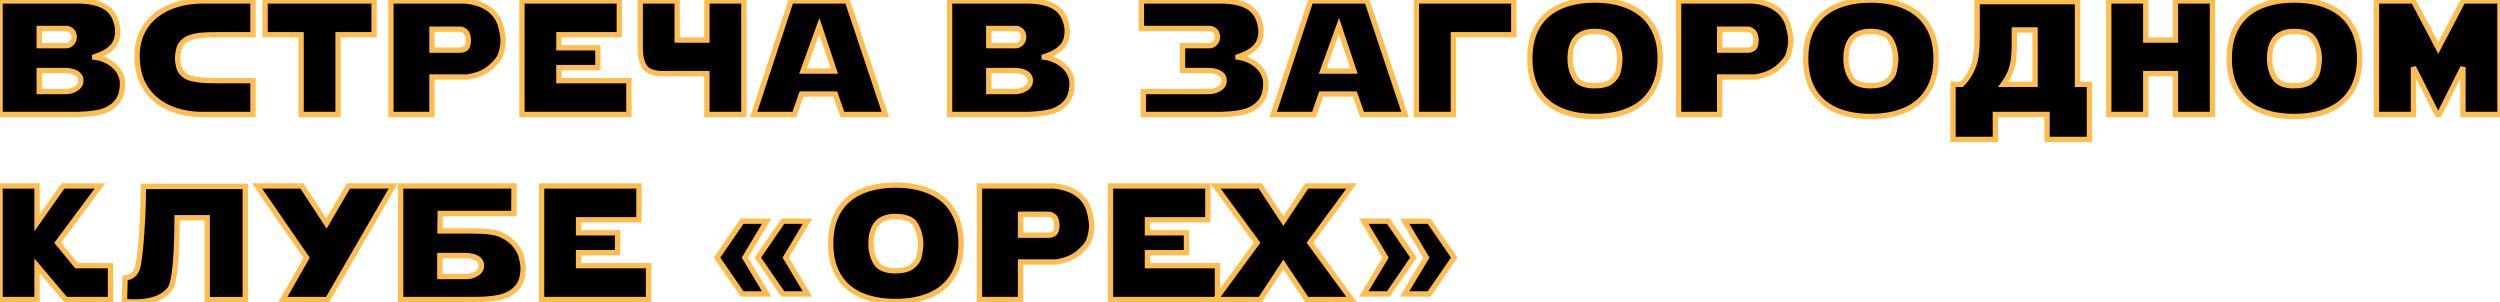
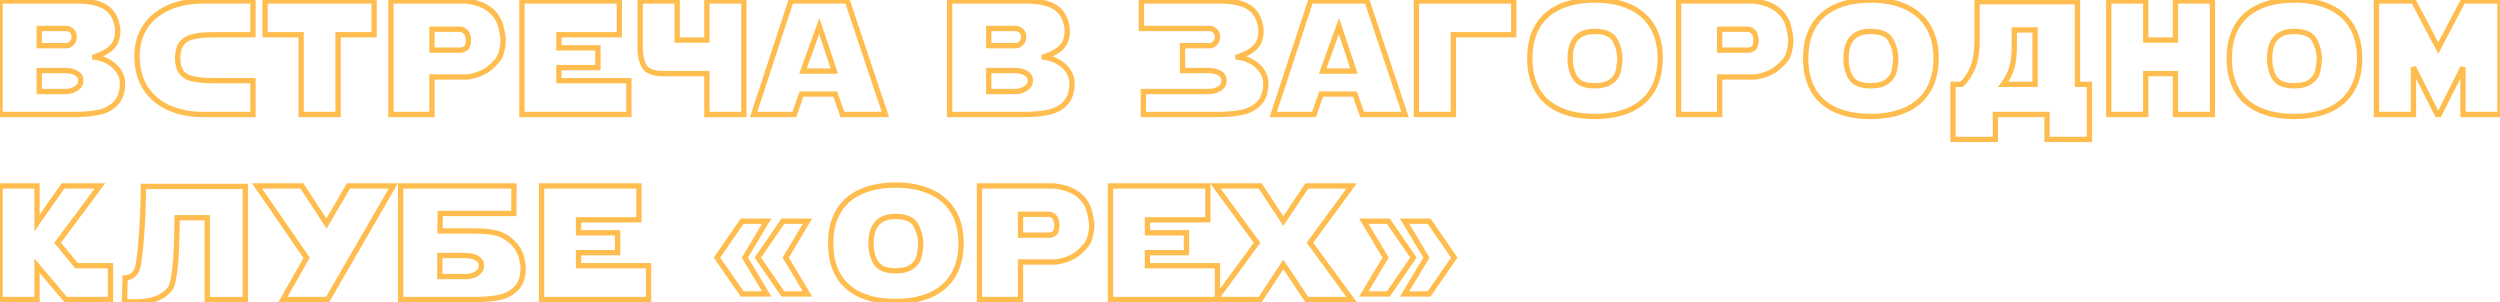
<svg xmlns="http://www.w3.org/2000/svg" width="3756" height="454" viewBox="0 0 3756 454" fill="none">
-   <path d="M0.09 172V1.371H116.481C135.151 1.529 149.331 4.758 159.021 11.06C168.789 17.363 174.697 27.919 176.745 42.728C177.454 54.072 175.051 62.974 169.537 69.434C164.023 75.893 154.924 81.211 142.241 85.386V85.858C148.465 86.646 154.215 88.34 159.493 90.939C164.771 93.46 169.183 96.493 172.728 100.038C176.351 103.504 179.148 107.443 181.117 111.854C183.087 116.266 184.071 120.599 184.071 124.853C184.071 138.323 180.605 148.525 173.673 155.457C166.819 162.389 157.957 166.919 147.086 169.046C136.294 171.173 123.177 172.158 107.737 172H0.09ZM58.935 105.946V137.496H96.866C103.405 137.732 109.116 136.314 114 133.242C118.884 130.17 121.326 126.389 121.326 121.898C121.799 116.936 119.79 113.036 115.3 110.2C110.888 107.364 104.744 105.946 96.866 105.946H58.935ZM58.935 42.728V68.606H100.293C102.577 68.606 104.98 67.425 107.501 65.061C110.022 62.62 111.361 59.39 111.519 55.372C111.203 50.724 109.667 47.455 106.91 45.565C104.232 43.674 101.987 42.728 100.175 42.728H58.935ZM326.676 121.189H380.087V172H304.462C285.949 172 269.209 168.731 254.242 162.192C239.274 155.575 227.458 145.689 218.793 132.533C210.206 119.378 205.913 103.268 205.913 84.204C205.913 70.812 208.473 58.878 213.593 48.4C218.793 37.844 225.961 29.1 235.099 22.168C244.237 15.157 254.714 9.958 266.531 6.57C278.426 3.104 291.07 1.371 304.462 1.371H351.255H380.087V52.182H326.676C314.702 52.182 305.84 52.536 300.089 53.245C294.339 53.954 289.218 55.136 284.728 56.79C280.238 58.444 276.26 61.32 272.794 65.416C269.327 69.512 267.319 76.76 266.767 87.158C267.161 97.242 269.17 104.45 272.794 108.782C276.417 113.115 280.829 115.99 286.028 117.408C291.227 118.826 296.584 119.811 302.098 120.362C307.613 120.914 315.805 121.189 326.676 121.189ZM562.04 1.371V52.182H507.921V172H452.384V52.182H398.265V1.371H562.04ZM587.309 172V1.371H698.383C712.09 2.632 723.434 6.176 732.414 12.006C741.394 17.835 747.775 25.949 751.557 36.348C755.023 48.952 756.441 58.405 755.81 64.707C755.18 71.009 753.92 76.917 752.029 82.432C750.139 87.946 744.939 94.327 736.432 101.574C727.924 108.822 716.58 113.509 702.4 115.636H648.99V172H587.309ZM648.99 43.91V75.342H692.002C694.286 75.342 696.768 74.515 699.446 72.86C702.125 71.127 703.543 66.834 703.7 59.98C703.306 53.442 701.691 49.149 698.855 47.101C696.098 44.974 693.774 43.91 691.884 43.91H648.99ZM784.151 172V1.371H930.438V52.182H839.688V71.797H898.297V101.574H839.688V121.189H944.854V172H784.151ZM1062.05 60.217V1.371H1117.59V172H1062.05V110.555H1004.74C985.996 111.579 974.022 108.388 968.822 100.983C963.623 93.5 961.299 81.841 961.851 66.007V1.371H1017.39V60.217H1062.05ZM1132.22 172L1188.35 1.371H1273.08L1330.15 172H1265.63L1254.88 141.277H1204.19L1193.43 172H1132.22ZM1230.89 39.184L1206.43 106.773H1253.46L1230.89 39.184ZM1426.65 172V1.371H1543.04C1561.71 1.529 1575.89 4.758 1585.58 11.06C1595.35 17.363 1601.26 27.919 1603.31 42.728C1604.02 54.072 1601.61 62.974 1596.1 69.434C1590.58 75.893 1581.49 81.211 1568.8 85.386V85.858C1575.03 86.646 1580.78 88.34 1586.05 90.939C1591.33 93.46 1595.74 96.493 1599.29 100.038C1602.91 103.504 1605.71 107.443 1607.68 111.854C1609.65 116.266 1610.63 120.599 1610.63 124.853C1610.63 138.323 1607.17 148.525 1600.23 155.457C1593.38 162.389 1584.52 166.919 1573.65 169.046C1562.86 171.173 1549.74 172.158 1534.3 172H1426.65ZM1485.5 105.946V137.496H1523.43C1529.97 137.732 1535.68 136.314 1540.56 133.242C1545.45 130.17 1547.89 126.389 1547.89 121.898C1548.36 116.936 1546.35 113.036 1541.86 110.2C1537.45 107.364 1531.31 105.946 1523.43 105.946H1485.5ZM1485.5 42.728V68.606H1526.85C1529.14 68.606 1531.54 67.425 1534.06 65.061C1536.58 62.62 1537.92 59.39 1538.08 55.372C1537.77 50.724 1536.23 47.455 1533.47 45.565C1530.79 43.674 1528.55 42.728 1526.74 42.728H1485.5ZM1814.55 137.496C1821.08 137.732 1826.8 136.314 1831.68 133.242C1836.56 130.17 1839.01 126.389 1839.01 121.898C1839.48 116.936 1837.47 113.036 1832.98 110.2C1828.57 107.364 1822.42 105.946 1814.55 105.946H1776.62V68.606H1817.97C1820.26 68.606 1822.66 67.425 1825.18 65.061C1827.7 62.62 1829.04 59.39 1829.2 55.372C1828.88 50.724 1827.35 47.455 1824.59 45.565C1821.91 43.674 1819.67 42.728 1817.85 42.728H1714.82V1.371H1834.16C1852.83 1.529 1867.01 4.758 1876.7 11.06C1886.47 17.363 1892.38 27.919 1894.43 42.728C1895.13 54.072 1892.73 62.974 1887.22 69.434C1881.7 75.893 1872.6 81.211 1859.92 85.386V85.858C1866.14 86.646 1871.9 88.34 1877.17 90.939C1882.45 93.46 1886.86 96.493 1890.41 100.038C1894.03 103.504 1896.83 107.443 1898.8 111.854C1900.77 116.266 1901.75 120.599 1901.75 124.853C1901.75 138.323 1898.29 148.525 1891.35 155.457C1884.5 162.389 1875.64 166.919 1864.77 169.046C1853.97 171.173 1840.86 172.158 1825.42 172H1717.77V137.496H1814.55ZM1912.96 172L1969.09 1.371H2053.81L2110.88 172H2046.37L2035.61 141.277H1984.92L1974.17 172H1912.96ZM2011.62 39.184L1987.17 106.773H2034.19L2011.62 39.184ZM2128 172V1.371H2274.28V52.182H2183.53V172H2128ZM2494.29 87.631C2494.29 106.301 2490.39 122.214 2482.59 135.369C2474.79 148.525 2463.49 158.411 2448.68 165.028C2433.94 171.646 2416.34 174.954 2395.86 174.954C2375.37 174.954 2357.77 171.646 2343.04 165.028C2328.39 158.332 2317.28 148.485 2309.72 135.487C2302.15 122.41 2298.37 106.458 2298.37 87.631C2298.37 73.372 2300.54 60.847 2304.87 50.055C2309.2 39.184 2315.54 30.046 2323.89 22.641C2332.25 15.236 2342.49 9.643 2354.62 5.861C2366.75 2.001 2380.5 0.071 2395.86 0.071C2416.26 0.071 2433.87 3.459 2448.68 10.233C2463.49 16.929 2474.79 26.855 2482.59 40.011C2490.39 53.088 2494.29 68.961 2494.29 87.631ZM2358.99 88.103C2358.99 99.053 2361.43 108.585 2366.32 116.699C2371.28 124.813 2381.01 128.87 2395.5 128.87C2406.69 128.87 2415.04 126.743 2420.55 122.489C2426.15 118.235 2429.61 113.391 2430.95 107.955C2432.37 102.441 2433.31 95.824 2433.79 88.103C2433.31 77.154 2430.68 67.622 2425.87 59.508C2421.07 51.315 2410.94 47.219 2395.5 47.219C2371.16 47.219 2358.99 60.847 2358.99 88.103ZM2521.92 172V1.371H2632.99C2646.7 2.632 2658.04 6.176 2667.02 12.006C2676 17.835 2682.39 25.949 2686.17 36.348C2689.63 48.952 2691.05 58.405 2690.42 64.707C2689.79 71.009 2688.53 76.917 2686.64 82.432C2684.75 87.946 2679.55 94.327 2671.04 101.574C2662.53 108.822 2651.19 113.509 2637.01 115.636H2583.6V172H2521.92ZM2583.6 43.91V75.342H2626.61C2628.9 75.342 2631.38 74.515 2634.06 72.86C2636.74 71.127 2638.15 66.834 2638.31 59.98C2637.92 53.442 2636.3 49.149 2633.47 47.101C2630.71 44.974 2628.38 43.91 2626.49 43.91H2583.6ZM2908.77 87.631C2908.77 106.301 2904.87 122.214 2897.07 135.369C2889.27 148.525 2877.97 158.411 2863.16 165.028C2848.43 171.646 2830.82 174.954 2810.34 174.954C2789.86 174.954 2772.25 171.646 2757.52 165.028C2742.87 158.332 2731.76 148.485 2724.2 135.487C2716.63 122.41 2712.85 106.458 2712.85 87.631C2712.85 73.372 2715.02 60.847 2719.35 50.055C2723.68 39.184 2730.03 30.046 2738.38 22.641C2746.73 15.236 2756.97 9.643 2769.1 5.861C2781.23 2.001 2794.98 0.071 2810.34 0.071C2830.74 0.071 2848.35 3.459 2863.16 10.233C2877.97 16.929 2889.27 26.855 2897.07 40.011C2904.87 53.088 2908.77 68.961 2908.77 87.631ZM2773.47 88.103C2773.47 99.053 2775.91 108.585 2780.8 116.699C2785.76 124.813 2795.49 128.87 2809.98 128.87C2821.17 128.87 2829.52 126.743 2835.03 122.489C2840.63 118.235 2844.09 113.391 2845.43 107.955C2846.85 102.441 2847.8 95.824 2848.27 88.103C2847.8 77.154 2845.16 67.622 2840.35 59.508C2835.55 51.315 2825.42 47.219 2809.98 47.219C2785.64 47.219 2773.47 60.847 2773.47 88.103ZM3139.17 209.458H3075.48V172H2997.85V209.458H2934.16V126.743H2947.27C2957.28 116.739 2963.97 104.804 2967.36 90.939C2969.41 82.353 2970.43 70.97 2970.43 56.79V2.553H3121.21V126.743H3139.17V209.458ZM3057.52 126.743V44.974H3026.32V66.716C3026.32 79.793 3025.38 90.27 3023.49 98.147C3021.05 108.31 3016.44 117.841 3009.66 126.743H3057.52ZM3268.42 60.217V1.371H3323.96V172H3268.42V110.555H3223.76V172H3168.22V1.371H3223.76V60.217H3268.42ZM3545.14 87.631C3545.14 106.301 3541.24 122.214 3533.45 135.369C3525.65 148.525 3514.34 158.411 3499.53 165.028C3484.8 171.646 3467.2 174.954 3446.71 174.954C3426.23 174.954 3408.63 171.646 3393.89 165.028C3379.24 158.332 3368.13 148.485 3360.57 135.487C3353.01 122.41 3349.23 106.458 3349.23 87.631C3349.23 73.372 3351.39 60.847 3355.73 50.055C3360.06 39.184 3366.4 30.046 3374.75 22.641C3383.1 15.236 3393.34 9.643 3405.47 5.861C3417.61 2.001 3431.35 0.071 3446.71 0.071C3467.12 0.071 3484.72 3.459 3499.53 10.233C3514.34 16.929 3525.65 26.855 3533.45 40.011C3541.24 53.088 3545.14 68.961 3545.14 87.631ZM3409.85 88.103C3409.85 99.053 3412.29 108.585 3417.17 116.699C3422.14 124.813 3431.86 128.87 3446.36 128.87C3457.55 128.87 3465.9 126.743 3471.41 122.489C3477 118.235 3480.47 113.391 3481.81 107.955C3483.23 102.441 3484.17 95.824 3484.64 88.103C3484.17 77.154 3481.53 67.622 3476.73 59.508C3471.92 51.315 3461.8 47.219 3446.36 47.219C3422.02 47.219 3409.85 60.847 3409.85 88.103ZM3570.41 172V1.371H3625.95L3663.29 72.269L3700.39 1.371H3755.93V172H3700.39V101.102L3664.71 172H3661.64L3625.95 101.102V172H3570.41ZM55.627 279.371V334.908L94.621 279.371H150.158L86.586 364.686L114.945 399.189H165.992V450H98.639L55.627 399.189V450H0.09V279.371H55.627ZM368.506 280.08V450.118H311.315V327.109H266.058C265.901 335.302 265.822 343.416 265.822 351.451C265.349 370.909 264.483 387.019 263.222 399.78C261.41 418.056 258.811 429.4 255.423 433.812C249.83 441.216 241.795 446.573 231.318 449.882C223.204 452.403 214.224 453.663 204.377 453.663C198.39 453.663 194.254 453.545 191.969 453.309C189.764 453.072 188.109 452.718 187.006 452.245L187.952 417.505C191.654 417.032 194.49 416.323 196.46 415.378C202.368 412.227 206.07 406.555 207.567 398.362C209.773 385.916 211.506 370.16 212.766 351.097C214.105 331.954 214.854 317.065 215.011 306.431C215.169 295.796 215.326 287.012 215.484 280.08H368.506ZM590.872 279.371L492.205 450H425.088L460.656 387.373L386.212 279.371H453.566L490.551 335.854L523.519 279.371H590.872ZM601.961 450V279.371H772.235L771.999 320.729H661.397L661.043 346.961H709.727C730.602 346.882 745.294 348.93 753.802 353.105C762.388 357.202 769.084 362.283 773.89 368.349C778.774 374.336 782.004 380.52 783.579 386.9C785.155 393.281 785.942 398.599 785.942 402.853C785.942 416.323 782.476 426.525 775.544 433.457C768.69 440.389 759.828 444.919 748.957 447.046C738.165 449.173 725.048 450.158 709.608 450H601.961ZM660.807 383.946V415.496H698.737C705.276 415.732 710.987 414.314 715.871 411.242C720.755 408.17 723.197 404.389 723.197 399.898C723.67 394.936 721.661 391.036 717.171 388.2C712.759 385.364 706.615 383.946 698.737 383.946H660.807ZM813.692 450V279.371H959.979V330.182H869.229V349.797H927.838V379.574H869.229V399.189H974.395V450H813.692ZM1176.18 332.309H1213.17L1180.44 387.019L1213.17 441.61H1176.18L1138.61 387.019L1176.18 332.309ZM1114.97 332.309H1151.84L1119.11 387.019L1151.84 441.61H1114.97L1077.28 387.019L1114.97 332.309ZM1443.92 365.631C1443.92 384.301 1440.02 400.214 1432.22 413.369C1424.43 426.525 1413.12 436.411 1398.31 443.028C1383.58 449.646 1365.97 452.954 1345.49 452.954C1325.01 452.954 1307.4 449.646 1292.67 443.028C1278.02 436.332 1266.91 426.485 1259.35 413.487C1251.79 400.41 1248.01 384.458 1248.01 365.631C1248.01 351.372 1250.17 338.847 1254.51 328.055C1258.84 317.184 1265.18 308.046 1273.53 300.641C1281.88 293.236 1292.12 287.643 1304.25 283.861C1316.38 280.001 1330.13 278.071 1345.49 278.071C1365.89 278.071 1383.5 281.459 1398.31 288.233C1413.12 294.929 1424.43 304.855 1432.22 318.011C1440.02 331.088 1443.92 346.961 1443.92 365.631ZM1308.62 366.104C1308.62 377.053 1311.07 386.585 1315.95 394.699C1320.91 402.813 1330.64 406.87 1345.14 406.87C1356.32 406.87 1364.67 404.743 1370.19 400.489C1375.78 396.235 1379.25 391.391 1380.59 385.955C1382 380.441 1382.95 373.824 1383.42 366.104C1382.95 355.154 1380.31 345.622 1375.51 337.508C1370.7 329.315 1360.58 325.219 1345.14 325.219C1320.8 325.219 1308.62 338.847 1308.62 366.104ZM1471.55 450V279.371H1582.63C1596.34 280.632 1607.68 284.176 1616.66 290.006C1625.64 295.835 1632.02 303.949 1635.8 314.348C1639.27 326.952 1640.69 336.405 1640.06 342.707C1639.43 349.009 1638.17 354.917 1636.27 360.432C1634.38 365.946 1629.18 372.327 1620.68 379.574C1612.17 386.822 1600.83 391.509 1586.65 393.636H1533.24V450H1471.55ZM1533.24 321.91V353.342H1576.25C1578.53 353.342 1581.01 352.515 1583.69 350.86C1586.37 349.127 1587.79 344.834 1587.95 337.98C1587.55 331.442 1585.94 327.149 1583.1 325.101C1580.34 322.974 1578.02 321.91 1576.13 321.91H1533.24ZM1668.4 450V279.371H1814.68V330.182H1723.93V349.797H1782.54V379.574H1723.93V399.189H1829.1V450H1668.4ZM2030.67 279.371L1968.04 364.686L2030.67 450H1963.31L1928.1 397.299L1893.36 450H1826.01L1888.64 364.686L1826.01 279.371H1893.36L1928.1 332.072L1963.31 279.371H2030.67ZM2085.95 332.309L2123.53 387.019L2085.95 441.61H2048.96L2081.7 387.019L2048.96 332.309H2085.95ZM2147.16 332.309L2184.85 387.019L2147.16 441.61H2110.29L2143.02 387.019L2110.29 332.309H2147.16Z" fill="black" />
  <path d="M0.09 172H-3.91V176H0.09V172ZM0.09 1.371V-2.629H-3.91V1.371H0.09ZM116.481 1.371L116.515 -2.629L116.498 -2.629H116.481V1.371ZM159.021 11.06L156.84 14.414L156.846 14.418L156.852 14.422L159.021 11.06ZM176.745 42.728L180.737 42.479L180.728 42.329L180.707 42.181L176.745 42.728ZM142.241 85.386L140.99 81.586L138.241 82.491V85.386H142.241ZM142.241 85.858H138.241V89.384L141.739 89.827L142.241 85.858ZM159.493 90.939L157.726 94.528L157.747 94.538L157.769 94.549L159.493 90.939ZM172.728 100.038L169.899 102.867L169.931 102.898L169.963 102.929L172.728 100.038ZM181.117 111.854L177.465 113.485L181.117 111.854ZM173.673 155.457L170.844 152.629L170.836 152.637L170.828 152.645L173.673 155.457ZM147.086 169.046L146.318 165.12L146.312 165.121L147.086 169.046ZM107.737 172L107.778 168L107.758 168H107.737V172ZM58.935 105.946V101.946H54.935V105.946H58.935ZM58.935 137.496H54.935V141.496H58.935V137.496ZM96.866 137.496L97.011 133.499L96.939 133.496H96.866V137.496ZM114 133.242L116.13 136.628L114 133.242ZM121.326 121.898L117.344 121.519L117.326 121.708V121.898H121.326ZM115.3 110.2L113.137 113.565L113.15 113.574L113.164 113.582L115.3 110.2ZM58.935 42.728V38.728H54.935V42.728H58.935ZM58.935 68.606H54.935V72.606H58.935V68.606ZM107.501 65.061L110.237 67.98L110.261 67.957L110.284 67.934L107.501 65.061ZM111.519 55.372L115.515 55.529L115.524 55.315L115.509 55.102L111.519 55.372ZM106.91 45.565L104.603 48.832L104.626 48.848L104.648 48.863L106.91 45.565ZM4.09 172V1.371H-3.91V172H4.09ZM0.09 5.371H116.481V-2.629H0.09V5.371ZM116.448 5.371C134.78 5.526 148.071 8.711 156.84 14.414L161.201 7.707C150.591 0.806 135.522 -2.468 116.515 -2.629L116.448 5.371ZM156.852 14.422C165.376 19.921 170.845 29.267 172.783 43.276L180.707 42.181C178.549 26.57 172.201 14.804 161.189 7.699L156.852 14.422ZM172.753 42.978C173.42 53.645 171.133 61.404 166.495 66.837L172.579 72.031C178.97 64.544 181.489 54.499 180.737 42.479L172.753 42.978ZM166.495 66.837C161.655 72.506 153.341 77.521 140.99 81.586L143.492 89.185C156.507 84.901 166.391 79.28 172.579 72.031L166.495 66.837ZM138.241 85.386V85.858H146.241V85.386H138.241ZM141.739 89.827C147.552 90.562 152.871 92.137 157.726 94.528L161.261 87.351C155.559 84.543 149.377 82.73 142.744 81.89L141.739 89.827ZM157.769 94.549C162.704 96.906 166.724 99.691 169.899 102.867L175.556 97.21C171.641 93.295 166.838 90.015 161.217 87.33L157.769 94.549ZM169.963 102.929C173.226 106.05 175.715 109.565 177.465 113.485L184.77 110.224C182.581 105.321 179.476 100.958 175.492 97.147L169.963 102.929ZM177.465 113.485C179.236 117.453 180.071 121.232 180.071 124.853H188.071C188.071 119.965 186.937 115.079 184.77 110.224L177.465 113.485ZM180.071 124.853C180.071 137.668 176.782 146.691 170.844 152.629L176.501 158.285C184.429 150.358 188.071 138.979 188.071 124.853H180.071ZM170.828 152.645C164.614 158.93 156.512 163.126 146.318 165.12L147.854 172.971C159.402 170.712 169.024 165.848 176.517 158.269L170.828 152.645ZM146.312 165.121C135.871 167.179 123.045 168.156 107.778 168L107.696 176C123.31 176.159 136.716 175.167 147.859 172.97L146.312 165.121ZM107.737 168H0.09V176H107.737V168ZM54.935 105.946V137.496H62.935V105.946H54.935ZM58.935 141.496H96.866V133.496H58.935V141.496ZM96.722 141.493C103.951 141.755 110.478 140.183 116.13 136.628L111.87 129.856C107.754 132.446 102.858 133.71 97.011 133.499L96.722 141.493ZM116.13 136.628C121.801 133.06 125.326 128.156 125.326 121.898H117.326C117.326 124.621 115.967 127.279 111.87 129.856L116.13 136.628ZM125.308 122.278C125.607 119.141 125.131 116.14 123.73 113.42C122.336 110.715 120.157 108.537 117.436 106.818L113.164 113.582C114.933 114.7 116.003 115.889 116.618 117.084C117.226 118.263 117.518 119.693 117.344 121.519L125.308 122.278ZM117.463 106.835C112.159 103.426 105.151 101.946 96.866 101.946V109.946C104.337 109.946 109.618 111.303 113.137 113.565L117.463 106.835ZM96.866 101.946H58.935V109.946H96.866V101.946ZM54.935 42.728V68.606H62.935V42.728H54.935ZM58.935 72.606H100.293V64.606H58.935V72.606ZM100.293 72.606C104.008 72.606 107.345 70.691 110.237 67.98L104.765 62.143C102.615 64.159 101.147 64.606 100.293 64.606V72.606ZM110.284 67.934C113.652 64.672 115.324 60.413 115.515 55.529L107.522 55.215C107.398 58.366 106.392 60.567 104.718 62.189L110.284 67.934ZM115.509 55.102C115.146 49.741 113.295 45.092 109.172 42.266L104.648 48.863C106.04 49.818 107.261 51.708 107.528 55.643L115.509 55.102ZM109.217 42.297C106.34 40.266 103.249 38.728 100.175 38.728V46.728C100.724 46.728 102.124 47.082 104.603 48.832L109.217 42.297ZM100.175 38.728H58.935V46.728H100.175V38.728ZM380.087 121.189H384.087V117.189H380.087V121.189ZM380.087 172V176H384.087V172H380.087ZM254.242 162.192L252.624 165.851L252.633 165.854L252.641 165.858L254.242 162.192ZM218.793 132.533L215.443 134.719L215.448 134.727L215.452 134.734L218.793 132.533ZM213.593 48.4L210.005 46.633L210 46.644L213.593 48.4ZM235.099 22.168L237.517 25.355L237.525 25.348L237.534 25.341L235.099 22.168ZM266.531 6.57L267.633 10.415L267.642 10.413L267.65 10.411L266.531 6.57ZM380.087 1.371H384.087V-2.629H380.087V1.371ZM380.087 52.182V56.182H384.087V52.182H380.087ZM266.767 87.158L262.773 86.946L262.763 87.13L262.77 87.314L266.767 87.158ZM272.794 108.782L275.862 106.216L272.794 108.782ZM326.676 125.189H380.087V117.189H326.676V125.189ZM376.087 121.189V172H384.087V121.189H376.087ZM380.087 168H304.462V176H380.087V168ZM304.462 168C286.427 168 270.242 164.817 255.843 158.527L252.641 165.858C268.176 172.645 285.471 176 304.462 176V168ZM255.859 158.534C241.565 152.215 230.359 142.821 222.133 130.333L215.452 134.734C224.557 148.556 236.983 158.936 252.624 165.851L255.859 158.534ZM222.142 130.347C214.063 117.969 209.913 102.659 209.913 84.204H201.913C201.913 103.877 206.349 120.787 215.443 134.719L222.142 130.347ZM209.913 84.204C209.913 71.331 212.371 60.011 217.187 50.157L210 46.644C204.575 57.744 201.913 70.294 201.913 84.204H209.913ZM217.182 50.168C222.114 40.154 228.887 31.901 237.517 25.355L232.682 18.981C223.035 26.299 215.472 35.534 210.005 46.633L217.182 50.168ZM237.534 25.341C246.248 18.656 256.266 13.674 267.633 10.415L265.429 2.725C253.163 6.241 242.227 11.658 232.664 18.994L237.534 25.341ZM267.65 10.411C279.153 7.059 291.418 5.371 304.462 5.371V-2.629C290.721 -2.629 277.699 -0.85 265.412 2.73L267.65 10.411ZM304.462 5.371H351.255V-2.629H304.462V5.371ZM351.255 5.371H380.087V-2.629H351.255V5.371ZM376.087 1.371V52.182H384.087V1.371H376.087ZM380.087 48.182H326.676V56.182H380.087V48.182ZM326.676 48.182C314.673 48.182 305.607 48.535 299.6 49.275L300.579 57.215C306.074 56.538 314.732 56.182 326.676 56.182V48.182ZM299.6 49.275C293.606 50.014 288.177 51.257 283.345 53.037L286.111 60.543C290.26 59.015 295.072 57.894 300.579 57.215L299.6 49.275ZM283.345 53.037C278.131 54.958 273.597 58.273 269.74 62.832L275.847 68C278.922 64.366 282.345 61.931 286.111 60.543L283.345 53.037ZM269.74 62.832C265.383 67.982 263.334 76.373 262.773 86.946L270.762 87.37C271.304 77.146 273.272 71.043 275.847 68L269.74 62.832ZM262.77 87.314C263.175 97.666 265.236 105.981 269.725 111.348L275.862 106.216C273.103 102.918 271.148 96.817 270.764 87.002L262.77 87.314ZM269.725 111.348C273.846 116.276 278.949 119.624 284.975 121.267L287.08 113.549C282.709 112.357 278.988 109.954 275.862 106.216L269.725 111.348ZM284.975 121.267C290.395 122.745 295.971 123.77 301.7 124.342L302.496 116.382C297.197 115.852 292.059 114.907 287.08 113.549L284.975 121.267ZM301.7 124.342C307.419 124.914 315.773 125.189 326.676 125.189V117.189C315.838 117.189 307.806 116.913 302.496 116.382L301.7 124.342ZM562.04 1.371H566.04V-2.629H562.04V1.371ZM562.04 52.182V56.182H566.04V52.182H562.04ZM507.921 52.182V48.182H503.921V52.182H507.921ZM507.921 172V176H511.921V172H507.921ZM452.384 172H448.384V176H452.384V172ZM452.384 52.182H456.384V48.182H452.384V52.182ZM398.265 52.182H394.265V56.182H398.265V52.182ZM398.265 1.371V-2.629H394.265V1.371H398.265ZM558.04 1.371V52.182H566.04V1.371H558.04ZM562.04 48.182H507.921V56.182H562.04V48.182ZM503.921 52.182V172H511.921V52.182H503.921ZM507.921 168H452.384V176H507.921V168ZM456.384 172V52.182H448.384V172H456.384ZM452.384 48.182H398.265V56.182H452.384V48.182ZM402.265 52.182V1.371H394.265V52.182H402.265ZM398.265 5.371H562.04V-2.629H398.265V5.371ZM587.309 172H583.309V176H587.309V172ZM587.309 1.371V-2.629H583.309V1.371H587.309ZM698.383 1.371L698.749 -2.612L698.566 -2.629H698.383V1.371ZM751.557 36.348L755.413 35.287L755.371 35.132L755.316 34.981L751.557 36.348ZM702.4 115.636V119.636H702.699L702.994 119.591L702.4 115.636ZM648.99 115.636V111.636H644.99V115.636H648.99ZM648.99 172V176H652.99V172H648.99ZM648.99 43.91V39.91H644.99V43.91H648.99ZM648.99 75.342H644.99V79.342H648.99V75.342ZM699.446 72.86L701.548 76.263L701.584 76.242L701.619 76.219L699.446 72.86ZM703.7 59.98L707.699 60.072L707.703 59.906L707.693 59.74L703.7 59.98ZM698.855 47.101L696.412 50.268L696.462 50.306L696.513 50.343L698.855 47.101ZM591.309 172V1.371H583.309V172H591.309ZM587.309 5.371H698.383V-2.629H587.309V5.371ZM698.016 5.354C711.257 6.572 721.933 9.971 730.236 15.361L734.592 8.651C724.934 2.382 712.923 -1.309 698.749 -2.612L698.016 5.354ZM730.236 15.361C738.462 20.7 744.303 28.104 747.797 37.715L755.316 34.981C751.248 23.795 744.327 14.97 734.592 8.651L730.236 15.361ZM747.7 37.408C751.144 49.934 752.383 58.784 751.83 64.309L759.791 65.105C760.499 58.026 758.901 47.97 755.413 35.287L747.7 37.408ZM751.83 64.309C751.228 70.331 750.028 75.935 748.245 81.134L755.813 83.729C757.812 77.9 759.132 71.687 759.791 65.105L751.83 64.309ZM748.245 81.134C746.717 85.591 742.217 91.391 733.838 98.529L739.025 104.619C747.661 97.263 753.56 90.301 755.813 83.729L748.245 81.134ZM733.838 98.529C726.039 105.173 715.454 109.633 701.807 111.68L702.994 119.591C717.706 117.385 729.809 112.47 739.025 104.619L733.838 98.529ZM702.4 111.636H648.99V119.636H702.4V111.636ZM644.99 115.636V172H652.99V115.636H644.99ZM648.99 168H587.309V176H648.99V168ZM644.99 43.91V75.342H652.99V43.91H644.99ZM648.99 79.342H692.002V71.342H648.99V79.342ZM692.002 79.342C695.259 79.342 698.468 78.166 701.548 76.263L697.344 69.457C695.068 70.863 693.314 71.342 692.002 71.342V79.342ZM701.619 76.219C703.988 74.686 705.439 72.254 706.317 69.595C707.196 66.932 707.615 63.713 707.699 60.072L699.701 59.889C699.627 63.102 699.259 65.455 698.72 67.086C698.18 68.721 697.583 69.301 697.273 69.502L701.619 76.219ZM707.693 59.74C707.285 52.97 705.585 47.026 701.197 43.858L696.513 50.343C697.798 51.271 699.327 53.914 699.707 60.221L707.693 59.74ZM701.299 43.934C698.356 41.663 695.141 39.91 691.884 39.91V47.91C692.408 47.91 693.841 48.284 696.412 50.268L701.299 43.934ZM691.884 39.91H648.99V47.91H691.884V39.91ZM784.151 172H780.151V176H784.151V172ZM784.151 1.371V-2.629H780.151V1.371H784.151ZM930.438 1.371H934.438V-2.629H930.438V1.371ZM930.438 52.182V56.182H934.438V52.182H930.438ZM839.688 52.182V48.182H835.688V52.182H839.688ZM839.688 71.797H835.688V75.797H839.688V71.797ZM898.297 71.797H902.297V67.797H898.297V71.797ZM898.297 101.574V105.574H902.297V101.574H898.297ZM839.688 101.574V97.574H835.688V101.574H839.688ZM839.688 121.189H835.688V125.189H839.688V121.189ZM944.854 121.189H948.854V117.189H944.854V121.189ZM944.854 172V176H948.854V172H944.854ZM788.151 172V1.371H780.151V172H788.151ZM784.151 5.371H930.438V-2.629H784.151V5.371ZM926.438 1.371V52.182H934.438V1.371H926.438ZM930.438 48.182H839.688V56.182H930.438V48.182ZM835.688 52.182V71.797H843.688V52.182H835.688ZM839.688 75.797H898.297V67.797H839.688V75.797ZM894.297 71.797V101.574H902.297V71.797H894.297ZM898.297 97.574H839.688V105.574H898.297V97.574ZM835.688 101.574V121.189H843.688V101.574H835.688ZM839.688 125.189H944.854V117.189H839.688V125.189ZM940.854 121.189V172H948.854V121.189H940.854ZM944.854 168H784.151V176H944.854V168ZM1062.05 60.217V64.217H1066.05V60.217H1062.05ZM1062.05 1.371V-2.629H1058.05V1.371H1062.05ZM1117.59 1.371H1121.59V-2.629H1117.59V1.371ZM1117.59 172V176H1121.59V172H1117.59ZM1062.05 172H1058.05V176H1062.05V172ZM1062.05 110.555H1066.05V106.555H1062.05V110.555ZM1004.74 110.555V106.555H1004.64L1004.53 106.561L1004.74 110.555ZM968.822 100.983L965.537 103.266L965.543 103.274L965.549 103.282L968.822 100.983ZM961.851 66.007L965.848 66.146L965.851 66.076V66.007H961.851ZM961.851 1.371V-2.629H957.851V1.371H961.851ZM1017.39 1.371H1021.39V-2.629H1017.39V1.371ZM1017.39 60.217H1013.39V64.217H1017.39V60.217ZM1066.05 60.217V1.371H1058.05V60.217H1066.05ZM1062.05 5.371H1117.59V-2.629H1062.05V5.371ZM1113.59 1.371V172H1121.59V1.371H1113.59ZM1117.59 168H1062.05V176H1117.59V168ZM1066.05 172V110.555H1058.05V172H1066.05ZM1062.05 106.555H1004.74V114.555H1062.05V106.555ZM1004.53 106.561C995.379 107.06 988.16 106.511 982.732 105.065C977.319 103.622 973.985 101.375 972.096 98.685L965.549 103.282C968.859 107.997 974.112 111.047 980.672 112.795C987.218 114.539 995.361 115.073 1004.96 114.549L1004.53 106.561ZM972.107 98.701C967.649 92.283 965.307 81.686 965.848 66.146L957.853 65.868C957.292 81.995 959.598 94.716 965.537 103.266L972.107 98.701ZM965.851 66.007V1.371H957.851V66.007H965.851ZM961.851 5.371H1017.39V-2.629H961.851V5.371ZM1013.39 1.371V60.217H1021.39V1.371H1013.39ZM1017.39 64.217H1062.05V56.217H1017.39V64.217ZM1132.22 172L1128.42 170.75L1126.7 176H1132.22V172ZM1188.35 1.371V-2.629H1185.46L1184.55 0.121L1188.35 1.371ZM1273.08 1.371L1276.87 0.102L1275.96 -2.629H1273.08V1.371ZM1330.15 172V176H1335.71L1333.94 170.731L1330.15 172ZM1265.63 172L1261.86 173.321L1262.79 176H1265.63V172ZM1254.88 141.277L1258.65 139.956L1257.72 137.277H1254.88V141.277ZM1204.19 141.277V137.277H1201.35L1200.41 139.956L1204.19 141.277ZM1193.43 172V176H1196.27L1197.21 173.321L1193.43 172ZM1230.89 39.184L1234.69 37.917L1231.04 27.009L1227.13 37.822L1230.89 39.184ZM1206.43 106.773L1202.67 105.412L1200.73 110.773H1206.43V106.773ZM1253.46 106.773V110.773H1259.01L1257.25 105.507L1253.46 106.773ZM1136.02 173.25L1192.15 2.621L1184.55 0.121L1128.42 170.75L1136.02 173.25ZM1188.35 5.371H1273.08V-2.629H1188.35V5.371ZM1269.28 2.64L1326.36 173.269L1333.94 170.731L1276.87 0.102L1269.28 2.64ZM1330.15 168H1265.63V176H1330.15V168ZM1269.41 170.679L1258.65 139.956L1251.1 142.599L1261.86 173.321L1269.41 170.679ZM1254.88 137.277H1204.19V145.277H1254.88V137.277ZM1200.41 139.956L1189.66 170.679L1197.21 173.321L1207.96 142.599L1200.41 139.956ZM1193.43 168H1132.22V176H1193.43V168ZM1227.13 37.822L1202.67 105.412L1210.19 108.135L1234.65 40.545L1227.13 37.822ZM1206.43 110.773H1253.46V102.773H1206.43V110.773ZM1257.25 105.507L1234.69 37.917L1227.1 40.45L1249.67 108.04L1257.25 105.507ZM1426.65 172H1422.65V176H1426.65V172ZM1426.65 1.371V-2.629H1422.65V1.371H1426.65ZM1543.04 1.371L1543.08 -2.629L1543.06 -2.629H1543.04V1.371ZM1585.58 11.06L1583.4 14.414L1583.41 14.418L1583.41 14.422L1585.58 11.06ZM1603.31 42.728L1607.3 42.479L1607.29 42.329L1607.27 42.181L1603.31 42.728ZM1568.8 85.386L1567.55 81.586L1564.8 82.491V85.386H1568.8ZM1568.8 85.858H1564.8V89.384L1568.3 89.827L1568.8 85.858ZM1586.05 90.939L1584.29 94.528L1584.31 94.538L1584.33 94.549L1586.05 90.939ZM1599.29 100.038L1596.46 102.867L1596.49 102.898L1596.52 102.929L1599.29 100.038ZM1607.68 111.854L1604.03 113.485L1607.68 111.854ZM1600.23 155.457L1597.41 152.629L1597.4 152.637L1597.39 152.645L1600.23 155.457ZM1573.65 169.046L1572.88 165.12L1572.87 165.121L1573.65 169.046ZM1534.3 172L1534.34 168L1534.32 168H1534.3V172ZM1485.5 105.946V101.946H1481.5V105.946H1485.5ZM1485.5 137.496H1481.5V141.496H1485.5V137.496ZM1523.43 137.496L1523.57 133.499L1523.5 133.496H1523.43V137.496ZM1540.56 133.242L1542.69 136.628L1540.56 133.242ZM1547.89 121.898L1543.91 121.519L1543.89 121.708V121.898H1547.89ZM1541.86 110.2L1539.7 113.565L1539.71 113.574L1539.73 113.582L1541.86 110.2ZM1485.5 42.728V38.728H1481.5V42.728H1485.5ZM1485.5 68.606H1481.5V72.606H1485.5V68.606ZM1534.06 65.061L1536.8 67.98L1536.82 67.957L1536.85 67.934L1534.06 65.061ZM1538.08 55.372L1542.08 55.529L1542.09 55.315L1542.07 55.102L1538.08 55.372ZM1533.47 45.565L1531.17 48.832L1531.19 48.848L1531.21 48.863L1533.47 45.565ZM1430.65 172V1.371H1422.65V172H1430.65ZM1426.65 5.371H1543.04V-2.629H1426.65V5.371ZM1543.01 5.371C1561.34 5.526 1574.63 8.711 1583.4 14.414L1587.76 7.707C1577.15 0.806 1562.08 -2.468 1543.08 -2.629L1543.01 5.371ZM1583.41 14.422C1591.94 19.921 1597.41 29.267 1599.34 43.276L1607.27 42.181C1605.11 26.57 1598.76 14.804 1587.75 7.699L1583.41 14.422ZM1599.31 42.978C1599.98 53.645 1597.69 61.404 1593.06 66.837L1599.14 72.031C1605.53 64.544 1608.05 54.499 1607.3 42.479L1599.31 42.978ZM1593.06 66.837C1588.22 72.506 1579.9 77.521 1567.55 81.586L1570.05 89.185C1583.07 84.901 1592.95 79.28 1599.14 72.031L1593.06 66.837ZM1564.8 85.386V85.858H1572.8V85.386H1564.8ZM1568.3 89.827C1574.11 90.562 1579.43 92.137 1584.29 94.528L1587.82 87.351C1582.12 84.543 1575.94 82.73 1569.31 81.89L1568.3 89.827ZM1584.33 94.549C1589.27 96.906 1593.29 99.691 1596.46 102.867L1602.12 97.21C1598.2 93.295 1593.4 90.015 1587.78 87.33L1584.33 94.549ZM1596.52 102.929C1599.79 106.05 1602.28 109.565 1604.03 113.485L1611.33 110.224C1609.14 105.321 1606.04 100.958 1602.05 97.147L1596.52 102.929ZM1604.03 113.485C1605.8 117.453 1606.63 121.232 1606.63 124.853H1614.63C1614.63 119.965 1613.5 115.079 1611.33 110.224L1604.03 113.485ZM1606.63 124.853C1606.63 137.668 1603.34 146.691 1597.41 152.629L1603.06 158.285C1610.99 150.358 1614.63 138.979 1614.63 124.853H1606.63ZM1597.39 152.645C1591.18 158.93 1583.07 163.126 1572.88 165.12L1574.42 172.971C1585.96 170.712 1595.59 165.848 1603.08 158.269L1597.39 152.645ZM1572.87 165.121C1562.43 167.179 1549.61 168.156 1534.34 168L1534.26 176C1549.87 176.159 1563.28 175.167 1574.42 172.97L1572.87 165.121ZM1534.3 168H1426.65V176H1534.3V168ZM1481.5 105.946V137.496H1489.5V105.946H1481.5ZM1485.5 141.496H1523.43V133.496H1485.5V141.496ZM1523.28 141.493C1530.51 141.755 1537.04 140.183 1542.69 136.628L1538.43 129.856C1534.32 132.446 1529.42 133.71 1523.57 133.499L1523.28 141.493ZM1542.69 136.628C1548.36 133.06 1551.89 128.156 1551.89 121.898H1543.89C1543.89 124.621 1542.53 127.279 1538.43 129.856L1542.69 136.628ZM1551.87 122.278C1552.17 119.141 1551.69 116.14 1550.29 113.42C1548.9 110.715 1546.72 108.537 1544 106.818L1539.73 113.582C1541.49 114.7 1542.56 115.889 1543.18 117.084C1543.79 118.263 1544.08 119.693 1543.91 121.519L1551.87 122.278ZM1544.02 106.835C1538.72 103.426 1531.71 101.946 1523.43 101.946V109.946C1530.9 109.946 1536.18 111.303 1539.7 113.565L1544.02 106.835ZM1523.43 101.946H1485.5V109.946H1523.43V101.946ZM1481.5 42.728V68.606H1489.5V42.728H1481.5ZM1485.5 72.606H1526.85V64.606H1485.5V72.606ZM1526.85 72.606C1530.57 72.606 1533.91 70.691 1536.8 67.98L1531.33 62.143C1529.18 64.159 1527.71 64.606 1526.85 64.606V72.606ZM1536.85 67.934C1540.21 64.672 1541.89 60.413 1542.08 55.529L1534.08 55.215C1533.96 58.366 1532.95 60.567 1531.28 62.189L1536.85 67.934ZM1542.07 55.102C1541.71 49.741 1539.86 45.092 1535.73 42.266L1531.21 48.863C1532.6 49.818 1533.82 51.708 1534.09 55.643L1542.07 55.102ZM1535.78 42.297C1532.9 40.266 1529.81 38.728 1526.74 38.728V46.728C1527.29 46.728 1528.69 47.082 1531.17 48.832L1535.78 42.297ZM1526.74 38.728H1485.5V46.728H1526.74V38.728ZM1814.55 137.496L1814.69 133.499L1814.62 133.496H1814.55V137.496ZM1831.68 133.242L1833.81 136.628L1831.68 133.242ZM1839.01 121.898L1835.02 121.519L1835.01 121.708V121.898H1839.01ZM1832.98 110.2L1830.82 113.565L1830.83 113.574L1830.84 113.582L1832.98 110.2ZM1776.62 105.946H1772.62V109.946H1776.62V105.946ZM1776.62 68.606V64.606H1772.62V68.606H1776.62ZM1825.18 65.061L1827.92 67.98L1827.94 67.957L1827.96 67.934L1825.18 65.061ZM1829.2 55.372L1833.2 55.529L1833.2 55.315L1833.19 55.102L1829.2 55.372ZM1824.59 45.565L1822.28 48.832L1822.31 48.848L1822.33 48.863L1824.59 45.565ZM1714.82 42.728H1710.82V46.728H1714.82V42.728ZM1714.82 1.371V-2.629H1710.82V1.371H1714.82ZM1834.16 1.371L1834.2 -2.629L1834.18 -2.629H1834.16V1.371ZM1876.7 11.06L1874.52 14.414L1874.53 14.418L1874.53 14.422L1876.7 11.06ZM1894.43 42.728L1898.42 42.479L1898.41 42.329L1898.39 42.181L1894.43 42.728ZM1859.92 85.386L1858.67 81.586L1855.92 82.491V85.386H1859.92ZM1859.92 85.858H1855.92V89.384L1859.42 89.827L1859.92 85.858ZM1877.17 90.939L1875.41 94.528L1875.43 94.538L1875.45 94.549L1877.17 90.939ZM1890.41 100.038L1887.58 102.867L1887.61 102.898L1887.64 102.929L1890.41 100.038ZM1898.8 111.854L1895.14 113.485L1898.8 111.854ZM1891.35 155.457L1888.52 152.629L1888.52 152.637L1888.51 152.645L1891.35 155.457ZM1864.77 169.046L1864 165.12L1863.99 165.121L1864.77 169.046ZM1825.42 172L1825.46 168L1825.44 168H1825.42V172ZM1717.77 172H1713.77V176H1717.77V172ZM1717.77 137.496V133.496H1713.77V137.496H1717.77ZM1814.4 141.493C1821.63 141.755 1828.16 140.183 1833.81 136.628L1829.55 129.856C1825.43 132.446 1820.54 133.71 1814.69 133.499L1814.4 141.493ZM1833.81 136.628C1839.48 133.06 1843.01 128.156 1843.01 121.898H1835.01C1835.01 124.621 1833.65 127.279 1829.55 129.856L1833.81 136.628ZM1842.99 122.278C1843.29 119.141 1842.81 116.14 1841.41 113.42C1840.02 110.715 1837.84 108.537 1835.12 106.818L1830.84 113.582C1832.61 114.7 1833.68 115.889 1834.3 117.084C1834.91 118.263 1835.2 119.693 1835.02 121.519L1842.99 122.278ZM1835.14 106.835C1829.84 103.426 1822.83 101.946 1814.55 101.946V109.946C1822.02 109.946 1827.3 111.303 1830.82 113.565L1835.14 106.835ZM1814.55 101.946H1776.62V109.946H1814.55V101.946ZM1780.62 105.946V68.606H1772.62V105.946H1780.62ZM1776.62 72.606H1817.97V64.606H1776.62V72.606ZM1817.97 72.606C1821.69 72.606 1825.03 70.691 1827.92 67.98L1822.45 62.143C1820.3 64.159 1818.83 64.606 1817.97 64.606V72.606ZM1827.96 67.934C1831.33 64.672 1833 60.413 1833.2 55.529L1825.2 55.215C1825.08 58.366 1824.07 60.567 1822.4 62.189L1827.96 67.934ZM1833.19 55.102C1832.83 49.741 1830.97 45.092 1826.85 42.266L1822.33 48.863C1823.72 49.818 1824.94 51.708 1825.21 55.643L1833.19 55.102ZM1826.9 42.297C1824.02 40.266 1820.93 38.728 1817.85 38.728V46.728C1818.4 46.728 1819.8 47.082 1822.28 48.832L1826.9 42.297ZM1817.85 38.728H1714.82V46.728H1817.85V38.728ZM1718.82 42.728V1.371H1710.82V42.728H1718.82ZM1714.82 5.371H1834.16V-2.629H1714.82V5.371ZM1834.13 5.371C1852.46 5.526 1865.75 8.711 1874.52 14.414L1878.88 7.707C1868.27 0.806 1853.2 -2.468 1834.2 -2.629L1834.13 5.371ZM1874.53 14.422C1883.06 19.921 1888.53 29.267 1890.46 43.276L1898.39 42.181C1896.23 26.57 1889.88 14.804 1878.87 7.699L1874.53 14.422ZM1890.43 42.978C1891.1 53.645 1888.81 61.404 1884.17 66.837L1890.26 72.031C1896.65 64.544 1899.17 54.499 1898.42 42.479L1890.43 42.978ZM1884.17 66.837C1879.34 72.506 1871.02 77.521 1858.67 81.586L1861.17 89.185C1874.19 84.901 1884.07 79.28 1890.26 72.031L1884.17 66.837ZM1855.92 85.386V85.858H1863.92V85.386H1855.92ZM1859.42 89.827C1865.23 90.562 1870.55 92.137 1875.41 94.528L1878.94 87.351C1873.24 84.543 1867.06 82.73 1860.42 81.89L1859.42 89.827ZM1875.45 94.549C1880.38 96.906 1884.4 99.691 1887.58 102.867L1893.24 97.21C1889.32 93.295 1884.52 90.015 1878.9 87.33L1875.45 94.549ZM1887.64 102.929C1890.91 106.05 1893.39 109.565 1895.14 113.485L1902.45 110.224C1900.26 105.321 1897.16 100.958 1893.17 97.147L1887.64 102.929ZM1895.14 113.485C1896.92 117.453 1897.75 121.232 1897.75 124.853H1905.75C1905.75 119.965 1904.62 115.079 1902.45 110.224L1895.14 113.485ZM1897.75 124.853C1897.75 137.668 1894.46 146.691 1888.52 152.629L1894.18 158.285C1902.11 150.358 1905.75 138.979 1905.75 124.853H1897.75ZM1888.51 152.645C1882.29 158.93 1874.19 163.126 1864 165.12L1865.53 172.971C1877.08 170.712 1886.7 165.848 1894.2 158.269L1888.51 152.645ZM1863.99 165.121C1853.55 167.179 1840.73 168.156 1825.46 168L1825.38 176C1840.99 176.159 1854.4 175.167 1865.54 172.97L1863.99 165.121ZM1825.42 168H1717.77V176H1825.42V168ZM1721.77 172V137.496H1713.77V172H1721.77ZM1717.77 141.496H1814.55V133.496H1717.77V141.496ZM1912.96 172L1909.16 170.75L1907.43 176H1912.96V172ZM1969.09 1.371V-2.629H1966.19L1965.29 0.121L1969.09 1.371ZM2053.81 1.371L2057.6 0.102L2056.69 -2.629H2053.81V1.371ZM2110.88 172V176H2116.44L2114.68 170.731L2110.88 172ZM2046.37 172L2042.59 173.321L2043.53 176H2046.37V172ZM2035.61 141.277L2039.39 139.956L2038.45 137.277H2035.61V141.277ZM1984.92 141.277V137.277H1982.08L1981.14 139.956L1984.92 141.277ZM1974.17 172V176H1977L1977.94 173.321L1974.17 172ZM2011.62 39.184L2015.42 37.917L2011.78 27.009L2007.86 37.822L2011.62 39.184ZM1987.17 106.773L1983.4 105.412L1981.46 110.773H1987.17V106.773ZM2034.19 106.773V110.773H2039.75L2037.99 105.507L2034.19 106.773ZM1916.76 173.25L1972.89 2.621L1965.29 0.121L1909.16 170.75L1916.76 173.25ZM1969.09 5.371H2053.81V-2.629H1969.09V5.371ZM2050.02 2.64L2107.09 173.269L2114.68 170.731L2057.6 0.102L2050.02 2.64ZM2110.88 168H2046.37V176H2110.88V168ZM2050.14 170.679L2039.39 139.956L2031.84 142.599L2042.59 173.321L2050.14 170.679ZM2035.61 137.277H1984.92V145.277H2035.61V137.277ZM1981.14 139.956L1970.39 170.679L1977.94 173.321L1988.7 142.599L1981.14 139.956ZM1974.17 168H1912.96V176H1974.17V168ZM2007.86 37.822L1983.4 105.412L1990.93 108.135L2015.39 40.545L2007.86 37.822ZM1987.17 110.773H2034.19V102.773H1987.17V110.773ZM2037.99 105.507L2015.42 37.917L2007.83 40.45L2030.4 108.04L2037.99 105.507ZM2128 172H2124V176H2128V172ZM2128 1.371V-2.629H2124V1.371H2128ZM2274.28 1.371H2278.28V-2.629H2274.28V1.371ZM2274.28 52.182V56.182H2278.28V52.182H2274.28ZM2183.53 52.182V48.182H2179.53V52.182H2183.53ZM2183.53 172V176H2187.53V172H2183.53ZM2132 172V1.371H2124V172H2132ZM2128 5.371H2274.28V-2.629H2128V5.371ZM2270.28 1.371V52.182H2278.28V1.371H2270.28ZM2274.28 48.182H2183.53V56.182H2274.28V48.182ZM2179.53 52.182V172H2187.53V52.182H2179.53ZM2183.53 168H2128V176H2183.53V168ZM2448.68 165.028L2447.04 161.376L2447.04 161.38L2448.68 165.028ZM2343.04 165.028L2341.37 168.666L2341.39 168.672L2341.4 168.677L2343.04 165.028ZM2309.72 135.487L2306.25 137.49L2306.26 137.499L2309.72 135.487ZM2304.87 50.055L2308.58 51.545L2308.59 51.536L2304.87 50.055ZM2354.62 5.861L2355.81 9.68L2355.82 9.677L2355.83 9.673L2354.62 5.861ZM2448.68 10.233L2447.01 13.871L2447.02 13.874L2447.03 13.878L2448.68 10.233ZM2482.59 40.011L2479.15 42.05L2479.15 42.06L2482.59 40.011ZM2366.32 116.699L2362.89 118.762L2362.9 118.774L2362.9 118.786L2366.32 116.699ZM2420.55 122.489L2418.13 119.305L2418.12 119.314L2418.11 119.322L2420.55 122.489ZM2430.95 107.955L2427.08 106.959L2427.07 106.979L2427.07 106.998L2430.95 107.955ZM2433.79 88.103L2437.78 88.348L2437.79 88.14L2437.78 87.931L2433.79 88.103ZM2425.87 59.508L2422.42 61.532L2422.42 61.539L2422.43 61.546L2425.87 59.508ZM2490.29 87.631C2490.29 105.741 2486.51 120.914 2479.15 133.329L2486.03 137.409C2494.27 123.513 2498.29 106.86 2498.29 87.631H2490.29ZM2479.15 133.329C2471.8 145.729 2461.15 155.075 2447.04 161.376L2450.31 168.68C2465.82 161.747 2477.78 151.32 2486.03 137.409L2479.15 133.329ZM2447.04 161.38C2432.94 167.712 2415.92 170.954 2395.86 170.954V178.954C2416.76 178.954 2434.95 175.579 2450.32 168.677L2447.04 161.38ZM2395.86 170.954C2375.79 170.954 2358.77 167.712 2344.68 161.38L2341.4 168.677C2356.76 175.579 2374.96 178.954 2395.86 178.954V170.954ZM2344.7 161.39C2330.74 155.012 2320.29 145.707 2313.17 133.476L2306.26 137.499C2314.27 151.264 2326.03 161.653 2341.37 168.666L2344.7 161.39ZM2313.18 133.485C2306.04 121.15 2302.37 105.927 2302.37 87.631H2294.37C2294.37 106.99 2298.26 123.671 2306.25 137.49L2313.18 133.485ZM2302.37 87.631C2302.37 73.771 2304.48 61.77 2308.58 51.545L2301.16 48.565C2296.6 59.925 2294.37 72.974 2294.37 87.631H2302.37ZM2308.59 51.536C2312.7 41.215 2318.69 32.604 2326.55 25.633L2321.24 19.648C2312.4 27.487 2305.71 37.152 2301.15 48.574L2308.59 51.536ZM2326.55 25.633C2334.42 18.653 2344.14 13.316 2355.81 9.68L2353.43 2.043C2340.83 5.969 2330.07 11.818 2321.24 19.648L2326.55 25.633ZM2355.83 9.673C2367.5 5.96 2380.82 4.071 2395.86 4.071V-3.929C2380.17 -3.929 2366 -1.958 2353.4 2.05L2355.83 9.673ZM2395.86 4.071C2415.83 4.071 2432.84 7.387 2447.01 13.871L2450.34 6.596C2434.89 -0.47 2416.69 -3.929 2395.86 -3.929V4.071ZM2447.03 13.878C2461.14 20.258 2471.8 29.647 2479.15 42.05L2486.03 37.971C2477.79 24.064 2465.83 13.6 2450.32 6.589L2447.03 13.878ZM2479.15 42.06C2486.51 54.391 2490.29 69.52 2490.29 87.631H2498.29C2498.29 68.402 2494.27 51.785 2486.02 37.962L2479.15 42.06ZM2354.99 88.103C2354.99 99.665 2357.57 109.933 2362.89 118.762L2369.74 114.636C2365.29 107.237 2362.99 98.442 2362.99 88.103H2354.99ZM2362.9 118.786C2368.92 128.629 2380.39 132.87 2395.5 132.87V124.87C2381.62 124.87 2373.63 120.997 2369.73 114.612L2362.9 118.786ZM2395.5 132.87C2407.08 132.87 2416.47 130.691 2423 125.656L2418.11 119.322C2413.61 122.796 2406.3 124.87 2395.5 124.87V132.87ZM2422.97 125.673C2429.11 121.01 2433.23 115.442 2434.84 108.912L2427.07 106.998C2426 111.339 2423.19 115.46 2418.13 119.305L2422.97 125.673ZM2434.83 108.951C2436.32 103.121 2437.3 96.238 2437.78 88.348L2429.79 87.859C2429.33 95.409 2428.41 101.76 2427.08 106.959L2434.83 108.951ZM2437.78 87.931C2437.29 76.43 2434.5 66.236 2429.31 57.469L2422.43 61.546C2426.85 69.008 2429.34 77.877 2429.79 88.276L2437.78 87.931ZM2429.32 57.484C2423.43 47.435 2411.43 43.219 2395.5 43.219V51.219C2410.45 51.219 2418.7 55.195 2422.42 61.532L2429.32 57.484ZM2395.5 43.219C2382.59 43.219 2372.21 46.854 2365.13 54.776C2358.14 62.611 2354.99 73.963 2354.99 88.103H2362.99C2362.99 74.987 2365.93 65.897 2371.1 60.104C2376.2 54.398 2384.07 51.219 2395.5 51.219V43.219ZM2521.92 172H2517.92V176H2521.92V172ZM2521.92 1.371V-2.629H2517.92V1.371H2521.92ZM2632.99 1.371L2633.36 -2.612L2633.18 -2.629H2632.99V1.371ZM2686.17 36.348L2690.02 35.287L2689.98 35.132L2689.93 34.981L2686.17 36.348ZM2637.01 115.636V119.636H2637.31L2637.6 119.591L2637.01 115.636ZM2583.6 115.636V111.636H2579.6V115.636H2583.6ZM2583.6 172V176H2587.6V172H2583.6ZM2583.6 43.91V39.91H2579.6V43.91H2583.6ZM2583.6 75.342H2579.6V79.342H2583.6V75.342ZM2634.06 72.86L2636.16 76.263L2636.19 76.242L2636.23 76.219L2634.06 72.86ZM2638.31 59.98L2642.31 60.072L2642.31 59.906L2642.3 59.74L2638.31 59.98ZM2633.47 47.101L2631.02 50.268L2631.07 50.306L2631.12 50.343L2633.47 47.101ZM2525.92 172V1.371H2517.92V172H2525.92ZM2521.92 5.371H2632.99V-2.629H2521.92V5.371ZM2632.63 5.354C2645.87 6.572 2656.54 9.971 2664.85 15.361L2669.2 8.651C2659.54 2.382 2647.53 -1.309 2633.36 -2.612L2632.63 5.354ZM2664.85 15.361C2673.07 20.7 2678.91 28.104 2682.41 37.715L2689.93 34.981C2685.86 23.795 2678.94 14.97 2669.2 8.651L2664.85 15.361ZM2682.31 37.408C2685.75 49.934 2686.99 58.784 2686.44 64.309L2694.4 65.105C2695.11 58.026 2693.51 47.97 2690.02 35.287L2682.31 37.408ZM2686.44 64.309C2685.84 70.331 2684.64 75.935 2682.86 81.134L2690.42 83.729C2692.42 77.9 2693.74 71.687 2694.4 65.105L2686.44 64.309ZM2682.86 81.134C2681.33 85.591 2676.83 91.391 2668.45 98.529L2673.64 104.619C2682.27 97.263 2688.17 90.301 2690.42 83.729L2682.86 81.134ZM2668.45 98.529C2660.65 105.173 2650.06 109.633 2636.42 111.68L2637.6 119.591C2652.32 117.385 2664.42 112.47 2673.64 104.619L2668.45 98.529ZM2637.01 111.636H2583.6V119.636H2637.01V111.636ZM2579.6 115.636V172H2587.6V115.636H2579.6ZM2583.6 168H2521.92V176H2583.6V168ZM2579.6 43.91V75.342H2587.6V43.91H2579.6ZM2583.6 79.342H2626.61V71.342H2583.6V79.342ZM2626.61 79.342C2629.87 79.342 2633.08 78.166 2636.16 76.263L2631.95 69.457C2629.68 70.863 2627.92 71.342 2626.61 71.342V79.342ZM2636.23 76.219C2638.6 74.686 2640.05 72.254 2640.93 69.595C2641.81 66.932 2642.23 63.713 2642.31 60.072L2634.31 59.889C2634.24 63.102 2633.87 65.455 2633.33 67.086C2632.79 68.721 2632.19 69.301 2631.88 69.502L2636.23 76.219ZM2642.3 59.74C2641.9 52.97 2640.2 47.026 2635.81 43.858L2631.12 50.343C2632.41 51.271 2633.94 53.914 2634.32 60.221L2642.3 59.74ZM2635.91 43.934C2632.97 41.663 2629.75 39.91 2626.49 39.91V47.91C2627.02 47.91 2628.45 48.284 2631.02 50.268L2635.91 43.934ZM2626.49 39.91H2583.6V47.91H2626.49V39.91ZM2863.16 165.028L2861.53 161.376L2861.52 161.38L2863.16 165.028ZM2757.52 165.028L2755.86 168.666L2755.87 168.672L2755.88 168.677L2757.52 165.028ZM2724.2 135.487L2720.73 137.49L2720.74 137.499L2724.2 135.487ZM2719.35 50.055L2723.06 51.545L2723.07 51.536L2719.35 50.055ZM2769.1 5.861L2770.29 9.68L2770.3 9.677L2770.31 9.673L2769.1 5.861ZM2863.16 10.233L2861.49 13.871L2861.5 13.874L2861.51 13.878L2863.16 10.233ZM2897.07 40.011L2893.63 42.05L2893.64 42.06L2897.07 40.011ZM2780.8 116.699L2777.37 118.762L2777.38 118.774L2777.39 118.786L2780.8 116.699ZM2835.03 122.489L2832.61 119.305L2832.6 119.314L2832.59 119.322L2835.03 122.489ZM2845.43 107.955L2841.56 106.959L2841.55 106.979L2841.55 106.998L2845.43 107.955ZM2848.27 88.103L2852.26 88.348L2852.27 88.14L2852.27 87.931L2848.27 88.103ZM2840.35 59.508L2836.9 61.532L2836.91 61.539L2836.91 61.546L2840.35 59.508ZM2904.77 87.631C2904.77 105.741 2900.99 120.914 2893.63 133.329L2900.51 137.409C2908.75 123.513 2912.77 106.86 2912.77 87.631H2904.77ZM2893.63 133.329C2886.28 145.729 2875.63 155.075 2861.53 161.376L2864.79 168.68C2880.31 161.747 2892.26 151.32 2900.51 137.409L2893.63 133.329ZM2861.52 161.38C2847.42 167.712 2830.4 170.954 2810.34 170.954V178.954C2831.24 178.954 2849.43 175.579 2864.8 168.677L2861.52 161.38ZM2810.34 170.954C2790.28 170.954 2773.26 167.712 2759.16 161.38L2755.88 168.677C2771.25 175.579 2789.44 178.954 2810.34 178.954V170.954ZM2759.18 161.39C2745.22 155.012 2734.77 145.707 2727.65 133.476L2720.74 137.499C2728.75 151.264 2740.51 161.653 2755.86 168.666L2759.18 161.39ZM2727.66 133.485C2720.53 121.15 2716.85 105.927 2716.85 87.631H2708.85C2708.85 106.99 2712.74 123.671 2720.73 137.49L2727.66 133.485ZM2716.85 87.631C2716.85 73.771 2718.96 61.77 2723.06 51.545L2715.64 48.565C2711.08 59.925 2708.85 72.974 2708.85 87.631H2716.85ZM2723.07 51.536C2727.18 41.215 2733.17 32.604 2741.03 25.633L2735.72 19.648C2726.88 27.487 2720.19 37.152 2715.64 48.574L2723.07 51.536ZM2741.03 25.633C2748.9 18.653 2758.62 13.316 2770.29 9.68L2767.91 2.043C2755.31 5.969 2744.55 11.818 2735.72 19.648L2741.03 25.633ZM2770.31 9.673C2781.98 5.96 2795.31 4.071 2810.34 4.071V-3.929C2794.65 -3.929 2780.48 -1.958 2767.89 2.05L2770.31 9.673ZM2810.34 4.071C2830.31 4.071 2847.32 7.387 2861.49 13.871L2864.82 6.596C2849.38 -0.47 2831.17 -3.929 2810.34 -3.929V4.071ZM2861.51 13.878C2875.62 20.258 2886.28 29.647 2893.63 42.05L2900.51 37.971C2892.27 24.064 2880.31 13.6 2864.81 6.589L2861.51 13.878ZM2893.64 42.06C2900.99 54.391 2904.77 69.52 2904.77 87.631H2912.77C2912.77 68.402 2908.75 51.785 2900.51 37.962L2893.64 42.06ZM2769.47 88.103C2769.47 99.665 2772.06 109.933 2777.37 118.762L2784.22 114.636C2779.77 107.237 2777.47 98.442 2777.47 88.103H2769.47ZM2777.39 118.786C2783.41 128.629 2794.88 132.87 2809.98 132.87V124.87C2796.1 124.87 2788.12 120.997 2784.21 114.612L2777.39 118.786ZM2809.98 132.87C2821.56 132.87 2830.95 130.691 2837.48 125.656L2832.59 119.322C2828.09 122.796 2820.78 124.87 2809.98 124.87V132.87ZM2837.46 125.673C2843.59 121.01 2847.71 115.442 2849.32 108.912L2841.55 106.998C2840.48 111.339 2837.67 115.46 2832.61 119.305L2837.46 125.673ZM2849.31 108.951C2850.81 103.121 2851.78 96.238 2852.26 88.348L2844.28 87.859C2843.81 95.409 2842.9 101.76 2841.56 106.959L2849.31 108.951ZM2852.27 87.931C2851.77 76.43 2848.99 66.236 2843.79 57.469L2836.91 61.546C2841.33 69.008 2843.82 77.877 2844.27 88.276L2852.27 87.931ZM2843.8 57.484C2837.91 47.435 2825.91 43.219 2809.98 43.219V51.219C2824.93 51.219 2833.19 55.195 2836.9 61.532L2843.8 57.484ZM2809.98 43.219C2797.07 43.219 2786.69 46.854 2779.62 54.776C2772.62 62.611 2769.47 73.963 2769.47 88.103H2777.47C2777.47 74.987 2780.41 65.897 2785.58 60.104C2790.68 54.398 2798.55 51.219 2809.98 51.219V43.219ZM3139.17 209.458V213.458H3143.17V209.458H3139.17ZM3075.48 209.458H3071.48V213.458H3075.48V209.458ZM3075.48 172H3079.48V168H3075.48V172ZM2997.85 172V168H2993.85V172H2997.85ZM2997.85 209.458V213.458H3001.85V209.458H2997.85ZM2934.16 209.458H2930.16V213.458H2934.16V209.458ZM2934.16 126.743V122.743H2930.16V126.743H2934.16ZM2947.27 126.743V130.743H2948.93L2950.1 129.572L2947.27 126.743ZM2967.36 90.939L2971.25 91.889L2971.25 91.878L2971.25 91.868L2967.36 90.939ZM2970.43 2.553V-1.447H2966.43V2.553H2970.43ZM3121.21 2.553H3125.21V-1.447H3121.21V2.553ZM3121.21 126.743H3117.21V130.743H3121.21V126.743ZM3139.17 126.743H3143.17V122.743H3139.17V126.743ZM3057.52 126.743V130.743H3061.52V126.743H3057.52ZM3057.52 44.974H3061.52V40.974H3057.52V44.974ZM3026.32 44.974V40.974H3022.32V44.974H3026.32ZM3023.49 98.147L3027.38 99.082L3027.38 99.081L3023.49 98.147ZM3009.66 126.743L3006.48 124.321L3001.59 130.743H3009.66V126.743ZM3139.17 205.458H3075.48V213.458H3139.17V205.458ZM3079.48 209.458V172H3071.48V209.458H3079.48ZM3075.48 168H2997.85V176H3075.48V168ZM2993.85 172V209.458H3001.85V172H2993.85ZM2997.85 205.458H2934.16V213.458H2997.85V205.458ZM2938.16 209.458V126.743H2930.16V209.458H2938.16ZM2934.16 130.743H2947.27V122.743H2934.16V130.743ZM2950.1 129.572C2960.63 119.044 2967.69 106.458 2971.25 91.889L2963.47 89.99C2960.26 103.15 2953.93 114.433 2944.44 123.915L2950.1 129.572ZM2971.25 91.868C2973.4 82.851 2974.43 71.118 2974.43 56.79H2966.43C2966.43 70.821 2965.41 81.855 2963.47 90.011L2971.25 91.868ZM2974.43 56.79V2.553H2966.43V56.79H2974.43ZM2970.43 6.553H3121.21V-1.447H2970.43V6.553ZM3117.21 2.553V126.743H3125.21V2.553H3117.21ZM3121.21 130.743H3139.17V122.743H3121.21V130.743ZM3135.17 126.743V209.458H3143.17V126.743H3135.17ZM3061.52 126.743V44.974H3053.52V126.743H3061.52ZM3057.52 40.974H3026.32V48.974H3057.52V40.974ZM3022.32 44.974V66.716H3030.32V44.974H3022.32ZM3022.32 66.716C3022.32 79.645 3021.38 89.77 3019.6 97.214L3027.38 99.081C3029.37 90.769 3030.32 79.94 3030.32 66.716H3022.32ZM3019.6 97.213C3017.29 106.798 3012.94 115.829 3006.48 124.321L3012.85 129.166C3019.93 119.854 3024.8 109.821 3027.38 99.082L3019.6 97.213ZM3009.66 130.743H3057.52V122.743H3009.66V130.743ZM3268.42 60.217V64.217H3272.42V60.217H3268.42ZM3268.42 1.371V-2.629H3264.42V1.371H3268.42ZM3323.96 1.371H3327.96V-2.629H3323.96V1.371ZM3323.96 172V176H3327.96V172H3323.96ZM3268.42 172H3264.42V176H3268.42V172ZM3268.42 110.555H3272.42V106.555H3268.42V110.555ZM3223.76 110.555V106.555H3219.76V110.555H3223.76ZM3223.76 172V176H3227.76V172H3223.76ZM3168.22 172H3164.22V176H3168.22V172ZM3168.22 1.371V-2.629H3164.22V1.371H3168.22ZM3223.76 1.371H3227.76V-2.629H3223.76V1.371ZM3223.76 60.217H3219.76V64.217H3223.76V60.217ZM3272.42 60.217V1.371H3264.42V60.217H3272.42ZM3268.42 5.371H3323.96V-2.629H3268.42V5.371ZM3319.96 1.371V172H3327.96V1.371H3319.96ZM3323.96 168H3268.42V176H3323.96V168ZM3272.42 172V110.555H3264.42V172H3272.42ZM3268.42 106.555H3223.76V114.555H3268.42V106.555ZM3219.76 110.555V172H3227.76V110.555H3219.76ZM3223.76 168H3168.22V176H3223.76V168ZM3172.22 172V1.371H3164.22V172H3172.22ZM3168.22 5.371H3223.76V-2.629H3168.22V5.371ZM3219.76 1.371V60.217H3227.76V1.371H3219.76ZM3223.76 64.217H3268.42V56.217H3223.76V64.217ZM3499.53 165.028L3497.9 161.376L3497.89 161.38L3499.53 165.028ZM3393.89 165.028L3392.23 168.666L3392.24 168.672L3392.26 168.677L3393.89 165.028ZM3360.57 135.487L3357.11 137.49L3357.11 137.499L3360.57 135.487ZM3355.73 50.055L3359.44 51.545L3359.44 51.536L3355.73 50.055ZM3405.47 5.861L3406.66 9.68L3406.68 9.677L3406.69 9.673L3405.47 5.861ZM3499.53 10.233L3497.87 13.871L3497.88 13.874L3497.88 13.878L3499.53 10.233ZM3533.45 40.011L3530 42.05L3530.01 42.06L3533.45 40.011ZM3417.17 116.699L3413.75 118.762L3413.75 118.774L3413.76 118.786L3417.17 116.699ZM3471.41 122.489L3468.99 119.305L3468.98 119.314L3468.97 119.322L3471.41 122.489ZM3481.81 107.955L3477.93 106.959L3477.93 106.979L3477.92 106.998L3481.81 107.955ZM3484.64 88.103L3488.64 88.348L3488.65 88.14L3488.64 87.931L3484.64 88.103ZM3476.73 59.508L3473.28 61.532L3473.28 61.539L3473.29 61.546L3476.73 59.508ZM3541.14 87.631C3541.14 105.741 3537.36 120.914 3530 133.329L3536.89 137.409C3545.12 123.513 3549.14 106.86 3549.14 87.631H3541.14ZM3530 133.329C3522.65 145.729 3512 155.075 3497.9 161.376L3501.16 168.68C3516.68 161.747 3528.64 151.32 3536.89 137.409L3530 133.329ZM3497.89 161.38C3483.8 167.712 3466.78 170.954 3446.71 170.954V178.954C3467.61 178.954 3485.81 175.579 3501.17 168.677L3497.89 161.38ZM3446.71 170.954C3426.65 170.954 3409.63 167.712 3395.53 161.38L3392.26 168.677C3407.62 175.579 3425.81 178.954 3446.71 178.954V170.954ZM3395.56 161.39C3381.6 155.012 3371.15 145.707 3364.03 133.476L3357.11 137.499C3365.12 151.264 3376.88 161.653 3392.23 168.666L3395.56 161.39ZM3364.03 133.485C3356.9 121.15 3353.23 105.927 3353.23 87.631H3345.23C3345.23 106.99 3349.12 123.671 3357.11 137.49L3364.03 133.485ZM3353.23 87.631C3353.23 73.771 3355.33 61.77 3359.44 51.545L3352.02 48.565C3347.45 59.925 3345.23 72.974 3345.23 87.631H3353.23ZM3359.44 51.536C3363.56 41.215 3369.55 32.604 3377.41 25.633L3372.1 19.648C3363.26 27.487 3356.56 37.152 3352.01 48.574L3359.44 51.536ZM3377.41 25.633C3385.28 18.653 3395 13.316 3406.66 9.68L3404.28 2.043C3391.69 5.969 3380.93 11.818 3372.1 19.648L3377.41 25.633ZM3406.69 9.673C3418.36 5.96 3431.68 4.071 3446.71 4.071V-3.929C3431.02 -3.929 3416.86 -1.958 3404.26 2.05L3406.69 9.673ZM3446.71 4.071C3466.68 4.071 3483.7 7.387 3497.87 13.871L3501.2 6.596C3485.75 -0.47 3467.55 -3.929 3446.71 -3.929V4.071ZM3497.88 13.878C3512 20.258 3522.65 29.647 3530 42.05L3536.89 37.971C3528.64 24.064 3516.69 13.6 3501.18 6.589L3497.88 13.878ZM3530.01 42.06C3537.36 54.391 3541.14 69.52 3541.14 87.631H3549.14C3549.14 68.402 3545.12 51.785 3536.88 37.962L3530.01 42.06ZM3405.85 88.103C3405.85 99.665 3408.43 109.933 3413.75 118.762L3420.6 114.636C3416.15 107.237 3413.85 98.442 3413.85 88.103H3405.85ZM3413.76 118.786C3419.78 128.629 3431.25 132.87 3446.36 132.87V124.87C3432.48 124.87 3424.49 120.997 3420.58 114.612L3413.76 118.786ZM3446.36 132.87C3457.93 132.87 3467.33 130.691 3473.85 125.656L3468.97 119.322C3464.46 122.796 3457.16 124.87 3446.36 124.87V132.87ZM3473.83 125.673C3479.96 121.01 3484.08 115.442 3485.69 108.912L3477.92 106.998C3476.85 111.339 3474.04 115.46 3468.99 119.305L3473.83 125.673ZM3485.68 108.951C3487.18 103.121 3488.15 96.238 3488.64 88.348L3480.65 87.859C3480.19 95.409 3479.27 101.76 3477.93 106.959L3485.68 108.951ZM3488.64 87.931C3488.14 76.43 3485.36 66.236 3480.17 57.469L3473.29 61.546C3477.7 69.008 3480.2 77.877 3480.65 88.276L3488.64 87.931ZM3480.18 57.484C3474.28 47.435 3462.29 43.219 3446.36 43.219V51.219C3461.31 51.219 3469.56 55.195 3473.28 61.532L3480.18 57.484ZM3446.36 43.219C3433.45 43.219 3423.07 46.854 3415.99 54.776C3408.99 62.611 3405.85 73.963 3405.85 88.103H3413.85C3413.85 74.987 3416.78 65.897 3421.96 60.104C3427.05 54.398 3434.93 51.219 3446.36 51.219V43.219ZM3570.41 172H3566.41V176H3570.41V172ZM3570.41 1.371V-2.629H3566.41V1.371H3570.41ZM3625.95 1.371L3629.49 -0.493L3628.36 -2.629H3625.95V1.371ZM3663.29 72.269L3659.75 74.133L3663.3 80.875L3666.83 74.124L3663.29 72.269ZM3700.39 1.371V-2.629H3697.97L3696.85 -0.484L3700.39 1.371ZM3755.93 1.371H3759.93V-2.629H3755.93V1.371ZM3755.93 172V176H3759.93V172H3755.93ZM3700.39 172H3696.39V176H3700.39V172ZM3700.39 101.102H3704.39L3696.82 99.303L3700.39 101.102ZM3664.71 172V176H3667.17L3668.28 173.798L3664.71 172ZM3661.64 172L3658.06 173.798L3659.17 176H3661.64V172ZM3625.95 101.102L3629.52 99.303L3621.95 101.102H3625.95ZM3625.95 172V176H3629.95V172H3625.95ZM3574.41 172V1.371H3566.41V172H3574.41ZM3570.41 5.371H3625.95V-2.629H3570.41V5.371ZM3622.41 3.235L3659.75 74.133L3666.83 70.406L3629.49 -0.493L3622.41 3.235ZM3666.83 74.124L3703.94 3.226L3696.85 -0.484L3659.75 70.415L3666.83 74.124ZM3700.39 5.371H3755.93V-2.629H3700.39V5.371ZM3751.93 1.371V172H3759.93V1.371H3751.93ZM3755.93 168H3700.39V176H3755.93V168ZM3704.39 172V101.102H3696.39V172H3704.39ZM3696.82 99.303L3661.13 170.202L3668.28 173.798L3703.97 102.9L3696.82 99.303ZM3664.71 168H3661.64V176H3664.71V168ZM3665.21 170.202L3629.52 99.303L3622.38 102.9L3658.06 173.798L3665.21 170.202ZM3621.95 101.102V172H3629.95V101.102H3621.95ZM3625.95 168H3570.41V176H3625.95V168ZM55.627 279.371H59.627V275.371H55.627V279.371ZM55.627 334.908H51.627V347.566L58.901 337.207L55.627 334.908ZM94.621 279.371V275.371H92.542L91.347 277.073L94.621 279.371ZM150.158 279.371L153.366 281.761L158.127 275.371H150.158V279.371ZM86.586 364.686L83.379 362.296L81.507 364.806L83.496 367.225L86.586 364.686ZM114.945 399.189L111.855 401.729L113.055 403.189H114.945V399.189ZM165.992 399.189H169.992V395.189H165.992V399.189ZM165.992 450V454H169.992V450H165.992ZM98.639 450L95.586 452.584L96.784 454H98.639V450ZM55.627 399.189L58.68 396.605L51.627 388.273V399.189H55.627ZM55.627 450V454H59.627V450H55.627ZM0.09 450H-3.91V454H0.09V450ZM0.09 279.371V275.371H-3.91V279.371H0.09ZM51.627 279.371V334.908H59.627V279.371H51.627ZM58.901 337.207L97.895 281.67L91.347 277.073L52.353 332.61L58.901 337.207ZM94.621 283.371H150.158V275.371H94.621V283.371ZM146.951 276.981L83.379 362.296L89.793 367.076L153.366 281.761L146.951 276.981ZM83.496 367.225L111.855 401.729L118.035 396.65L89.676 362.146L83.496 367.225ZM114.945 403.189H165.992V395.189H114.945V403.189ZM161.992 399.189V450H169.992V399.189H161.992ZM165.992 446H98.639V454H165.992V446ZM101.692 447.416L58.68 396.605L52.574 401.774L95.586 452.584L101.692 447.416ZM51.627 399.189V450H59.627V399.189H51.627ZM55.627 446H0.09V454H55.627V446ZM4.09 450V279.371H-3.91V450H4.09ZM0.09 283.371H55.627V275.371H0.09V283.371ZM368.506 280.08H372.506V276.08H368.506V280.08ZM368.506 450.118V454.118H372.506V450.118H368.506ZM311.315 450.118H307.315V454.118H311.315V450.118ZM311.315 327.109H315.315V323.109H311.315V327.109ZM266.058 327.109V323.109H262.134L262.059 327.032L266.058 327.109ZM265.822 351.451L269.821 351.548L269.822 351.5V351.451H265.822ZM263.222 399.78L267.203 400.175L267.203 400.173L263.222 399.78ZM255.423 433.812L252.251 431.375L252.241 431.388L252.232 431.401L255.423 433.812ZM231.318 449.882L232.505 453.702L232.514 453.699L232.523 453.696L231.318 449.882ZM191.969 453.309L191.543 457.286L191.551 457.287L191.558 457.287L191.969 453.309ZM187.006 452.245L183.008 452.136L182.934 454.852L185.431 455.922L187.006 452.245ZM187.952 417.505L187.445 413.537L184.046 413.971L183.953 417.396L187.952 417.505ZM196.46 415.378L198.191 418.984L198.267 418.947L198.342 418.907L196.46 415.378ZM207.567 398.362L211.502 399.081L211.504 399.071L211.506 399.06L207.567 398.362ZM212.766 351.097L208.776 350.818L208.775 350.825L208.775 350.833L212.766 351.097ZM215.484 280.08V276.08H211.574L211.485 279.989L215.484 280.08ZM364.506 280.08V450.118H372.506V280.08H364.506ZM368.506 446.118H311.315V454.118H368.506V446.118ZM315.315 450.118V327.109H307.315V450.118H315.315ZM311.315 323.109H266.058V331.109H311.315V323.109ZM262.059 327.032C261.901 335.25 261.822 343.39 261.822 351.451H269.822C269.822 343.442 269.9 335.354 270.058 327.186L262.059 327.032ZM261.823 351.354C261.352 370.758 260.489 386.76 259.242 399.387L267.203 400.173C268.477 387.277 269.347 371.06 269.821 351.548L261.823 351.354ZM259.242 399.386C258.344 408.44 257.262 415.66 256.015 421.102C254.733 426.694 253.384 429.9 252.251 431.375L258.596 436.248C260.85 433.312 262.495 428.64 263.813 422.889C265.165 416.987 266.289 409.397 267.203 400.175L259.242 399.386ZM252.232 431.401C247.226 438.028 239.948 442.962 230.113 446.068L232.523 453.696C243.642 450.185 252.435 444.405 258.615 436.222L252.232 431.401ZM230.131 446.062C222.457 448.446 213.884 449.663 204.377 449.663V457.663C214.564 457.663 223.951 456.359 232.505 453.702L230.131 446.062ZM204.377 449.663C198.377 449.663 194.434 449.542 192.381 449.33L191.558 457.287C194.074 457.548 198.402 457.663 204.377 457.663V449.663ZM192.396 449.331C190.31 449.108 189.13 448.803 188.582 448.569L185.431 455.922C187.088 456.632 189.217 457.037 191.543 457.286L192.396 449.331ZM191.005 452.354L191.95 417.614L183.953 417.396L183.008 452.136L191.005 452.354ZM188.458 421.473C192.33 420.978 195.656 420.201 198.191 418.984L194.729 411.772C193.324 412.446 190.979 413.086 187.445 413.537L188.458 421.473ZM198.342 418.907C205.586 415.044 209.845 408.153 211.502 399.081L203.632 397.643C202.296 404.957 199.149 409.41 194.577 411.849L198.342 418.907ZM211.506 399.06C213.746 386.417 215.492 370.504 216.758 351.361L208.775 350.833C207.52 369.817 205.799 385.414 203.628 397.664L211.506 399.06ZM216.756 351.376C218.097 332.208 218.852 317.234 219.011 306.49L211.012 306.371C210.856 316.897 210.113 331.7 208.776 350.818L216.756 351.376ZM219.011 306.49C219.168 295.861 219.326 287.089 219.483 280.171L211.485 279.989C211.327 286.936 211.169 295.731 211.012 306.371L219.011 306.49ZM215.484 284.08H368.506V276.08H215.484V284.08ZM590.872 279.371L594.335 281.373L597.806 275.371H590.872V279.371ZM492.205 450V454H494.513L495.668 452.002L492.205 450ZM425.088 450L421.61 448.025L418.216 454H425.088V450ZM460.656 387.373L464.134 389.348L465.372 387.168L463.949 385.103L460.656 387.373ZM386.212 279.371V275.371H378.597L382.919 281.641L386.212 279.371ZM453.566 279.371L456.912 277.18L455.728 275.371H453.566V279.371ZM490.551 335.854L487.205 338.045L490.746 343.454L494.006 337.87L490.551 335.854ZM523.519 279.371V275.371H521.222L520.064 277.355L523.519 279.371ZM587.41 277.369L488.743 447.998L495.668 452.002L594.335 281.373L587.41 277.369ZM492.205 446H425.088V454H492.205V446ZM428.566 451.975L464.134 389.348L457.177 385.398L421.61 448.025L428.566 451.975ZM463.949 385.103L389.506 277.101L382.919 281.641L457.362 389.643L463.949 385.103ZM386.212 283.371H453.566V275.371H386.212V283.371ZM450.219 281.562L487.205 338.045L493.897 333.662L456.912 277.18L450.219 281.562ZM494.006 337.87L526.973 281.387L520.064 277.355L487.096 333.837L494.006 337.87ZM523.519 283.371H590.872V275.371H523.519V283.371ZM601.961 450H597.961V454H601.961V450ZM601.961 279.371V275.371H597.961V279.371H601.961ZM772.235 279.371L776.235 279.394L776.258 275.371H772.235V279.371ZM771.999 320.729V324.729H775.976L775.999 320.751L771.999 320.729ZM661.397 320.729V316.729H657.451L657.398 320.674L661.397 320.729ZM661.043 346.961L657.043 346.907L656.988 350.961H661.043V346.961ZM709.727 346.961V350.961H709.734L709.742 350.961L709.727 346.961ZM753.802 353.105L752.039 356.696L752.059 356.706L752.079 356.716L753.802 353.105ZM773.89 368.349L770.754 370.832L770.772 370.855L770.79 370.877L773.89 368.349ZM775.544 433.457L772.715 430.629L772.707 430.637L772.699 430.645L775.544 433.457ZM748.957 447.046L748.189 443.12L748.184 443.121L748.957 447.046ZM709.608 450L709.649 446L709.629 446H709.608V450ZM660.807 383.946V379.946H656.807V383.946H660.807ZM660.807 415.496H656.807V419.496H660.807V415.496ZM698.737 415.496L698.882 411.499L698.81 411.496H698.737V415.496ZM715.871 411.242L718.001 414.628L715.871 411.242ZM723.197 399.898L719.215 399.519L719.197 399.708V399.898H723.197ZM717.171 388.2L715.008 391.565L715.021 391.574L715.035 391.582L717.171 388.2ZM605.961 450V279.371H597.961V450H605.961ZM601.961 283.371H772.235V275.371H601.961V283.371ZM768.235 279.348L767.999 320.706L775.999 320.751L776.235 279.394L768.235 279.348ZM771.999 316.729H661.397V324.729H771.999V316.729ZM657.398 320.674L657.043 346.907L665.043 347.015L665.397 320.783L657.398 320.674ZM661.043 350.961H709.727V342.961H661.043V350.961ZM709.742 350.961C730.571 350.882 744.435 352.964 752.039 356.696L755.564 349.515C746.153 344.896 730.633 342.882 709.711 342.961L709.742 350.961ZM752.079 356.716C760.239 360.608 766.405 365.342 770.754 370.832L777.025 365.865C771.764 359.224 764.537 353.795 755.524 349.495L752.079 356.716ZM770.79 370.877C775.365 376.485 778.285 382.146 779.696 387.859L787.462 385.942C785.722 378.894 782.182 372.186 776.989 365.82L770.79 370.877ZM779.696 387.859C781.231 394.077 781.942 399.047 781.942 402.853H789.942C789.942 398.151 789.078 392.486 787.462 385.942L779.696 387.859ZM781.942 402.853C781.942 415.668 778.653 424.691 772.715 430.629L778.372 436.285C786.3 428.358 789.942 416.979 789.942 402.853H781.942ZM772.699 430.645C766.485 436.93 758.383 441.126 748.189 443.12L749.725 450.971C761.273 448.712 770.896 443.848 778.388 436.269L772.699 430.645ZM748.184 443.121C737.742 445.179 724.916 446.156 709.649 446L709.568 454C725.181 454.159 738.587 453.167 749.73 450.97L748.184 443.121ZM709.608 446H601.961V454H709.608V446ZM656.807 383.946V415.496H664.807V383.946H656.807ZM660.807 419.496H698.737V411.496H660.807V419.496ZM698.593 419.493C705.822 419.755 712.349 418.183 718.001 414.628L713.741 407.856C709.625 410.446 704.729 411.71 698.882 411.499L698.593 419.493ZM718.001 414.628C723.672 411.06 727.197 406.156 727.197 399.898H719.197C719.197 402.621 717.838 405.279 713.741 407.856L718.001 414.628ZM727.179 400.278C727.478 397.141 727.002 394.14 725.601 391.42C724.207 388.715 722.028 386.537 719.307 384.818L715.035 391.582C716.804 392.7 717.874 393.889 718.489 395.084C719.097 396.263 719.389 397.693 719.215 399.519L727.179 400.278ZM719.334 384.835C714.03 381.426 707.022 379.946 698.737 379.946V387.946C706.208 387.946 711.489 389.303 715.008 391.565L719.334 384.835ZM698.737 379.946H660.807V387.946H698.737V379.946ZM813.692 450H809.692V454H813.692V450ZM813.692 279.371V275.371H809.692V279.371H813.692ZM959.979 279.371H963.979V275.371H959.979V279.371ZM959.979 330.182V334.182H963.979V330.182H959.979ZM869.229 330.182V326.182H865.229V330.182H869.229ZM869.229 349.797H865.229V353.797H869.229V349.797ZM927.838 349.797H931.838V345.797H927.838V349.797ZM927.838 379.574V383.574H931.838V379.574H927.838ZM869.229 379.574V375.574H865.229V379.574H869.229ZM869.229 399.189H865.229V403.189H869.229V399.189ZM974.395 399.189H978.395V395.189H974.395V399.189ZM974.395 450V454H978.395V450H974.395ZM817.692 450V279.371H809.692V450H817.692ZM813.692 283.371H959.979V275.371H813.692V283.371ZM955.979 279.371V330.182H963.979V279.371H955.979ZM959.979 326.182H869.229V334.182H959.979V326.182ZM865.229 330.182V349.797H873.229V330.182H865.229ZM869.229 353.797H927.838V345.797H869.229V353.797ZM923.838 349.797V379.574H931.838V349.797H923.838ZM927.838 375.574H869.229V383.574H927.838V375.574ZM865.229 379.574V399.189H873.229V379.574H865.229ZM869.229 403.189H974.395V395.189H869.229V403.189ZM970.395 399.189V450H978.395V399.189H970.395ZM974.395 446H813.692V454H974.395V446ZM1176.18 332.309V328.309H1174.08L1172.88 330.044L1176.18 332.309ZM1213.17 332.309L1216.6 334.362L1220.22 328.309H1213.17V332.309ZM1180.44 387.019L1177 384.965L1175.77 387.021L1177 389.075L1180.44 387.019ZM1213.17 441.61V445.61H1220.23L1216.6 439.553L1213.17 441.61ZM1176.18 441.61L1172.89 443.878L1174.08 445.61H1176.18V441.61ZM1138.61 387.019L1135.31 384.754L1133.75 387.021L1135.31 389.286L1138.61 387.019ZM1114.97 332.309V328.309H1112.87L1111.68 330.039L1114.97 332.309ZM1151.84 332.309L1155.27 334.362L1158.89 328.309H1151.84V332.309ZM1119.11 387.019L1115.68 384.965L1114.45 387.021L1115.68 389.075L1119.11 387.019ZM1151.84 441.61V445.61H1158.9L1155.27 439.553L1151.84 441.61ZM1114.97 441.61L1111.68 443.883L1112.87 445.61H1114.97V441.61ZM1077.28 387.019L1073.98 384.749L1072.42 387.021L1073.99 389.291L1077.28 387.019ZM1176.18 336.309H1213.17V328.309H1176.18V336.309ZM1209.73 330.255L1177 384.965L1183.87 389.072L1216.6 334.362L1209.73 330.255ZM1177 389.075L1209.74 443.667L1216.6 439.553L1183.87 384.962L1177 389.075ZM1213.17 437.61H1176.18V445.61H1213.17V437.61ZM1179.48 439.342L1141.9 384.751L1135.31 389.286L1172.89 443.878L1179.48 439.342ZM1141.9 389.283L1179.48 334.573L1172.88 330.044L1135.31 384.754L1141.9 389.283ZM1114.97 336.309H1151.84V328.309H1114.97V336.309ZM1148.41 330.255L1115.68 384.965L1122.54 389.072L1155.27 334.362L1148.41 330.255ZM1115.68 389.075L1148.41 443.667L1155.27 439.553L1122.54 384.962L1115.68 389.075ZM1151.84 437.61H1114.97V445.61H1151.84V437.61ZM1118.26 439.338L1080.57 384.746L1073.99 389.291L1111.68 443.883L1118.26 439.338ZM1080.57 389.288L1118.27 334.578L1111.68 330.039L1073.98 384.749L1080.57 389.288ZM1398.31 443.028L1396.68 439.376L1396.67 439.38L1398.31 443.028ZM1292.67 443.028L1291.01 446.666L1291.02 446.672L1291.03 446.677L1292.67 443.028ZM1259.35 413.487L1255.89 415.49L1255.89 415.499L1259.35 413.487ZM1254.51 328.055L1258.22 329.545L1258.22 329.536L1254.51 328.055ZM1304.25 283.861L1305.44 287.68L1305.45 287.677L1305.47 287.673L1304.25 283.861ZM1398.31 288.233L1396.65 291.871L1396.66 291.875L1396.66 291.878L1398.31 288.233ZM1432.22 318.011L1428.78 320.051L1428.79 320.06L1432.22 318.011ZM1315.95 394.699L1312.52 396.762L1312.53 396.774L1312.54 396.786L1315.95 394.699ZM1370.19 400.489L1367.77 397.305L1367.76 397.314L1367.74 397.322L1370.19 400.489ZM1380.59 385.955L1376.71 384.959L1376.71 384.979L1376.7 384.998L1380.59 385.955ZM1383.42 366.104L1387.41 366.348L1387.43 366.14L1387.42 365.931L1383.42 366.104ZM1375.51 337.508L1372.06 339.532L1372.06 339.539L1372.06 339.546L1375.51 337.508ZM1439.92 365.631C1439.92 383.741 1436.14 398.914 1428.78 411.329L1435.66 415.409C1443.9 401.513 1447.92 384.86 1447.92 365.631H1439.92ZM1428.78 411.329C1421.43 423.729 1410.78 433.075 1396.68 439.376L1399.94 446.68C1415.46 439.747 1427.42 429.32 1435.66 415.409L1428.78 411.329ZM1396.67 439.38C1382.57 445.712 1365.55 448.954 1345.49 448.954V456.954C1366.39 456.954 1384.58 453.579 1399.95 446.677L1396.67 439.38ZM1345.49 448.954C1325.43 448.954 1308.41 445.712 1294.31 439.38L1291.03 446.677C1306.4 453.579 1324.59 456.954 1345.49 456.954V448.954ZM1294.33 439.39C1280.38 433.012 1269.92 423.707 1262.81 411.476L1255.89 415.499C1263.9 429.264 1275.66 439.653 1291.01 446.666L1294.33 439.39ZM1262.81 411.485C1255.68 399.15 1252.01 383.927 1252.01 365.631H1244.01C1244.01 384.99 1247.9 401.671 1255.89 415.49L1262.81 411.485ZM1252.01 365.631C1252.01 351.771 1254.11 339.77 1258.22 329.545L1250.79 326.564C1246.23 337.924 1244.01 350.974 1244.01 365.631H1252.01ZM1258.22 329.536C1262.33 319.215 1268.32 310.604 1276.18 303.633L1270.88 297.648C1262.04 305.487 1255.34 315.152 1250.79 326.574L1258.22 329.536ZM1276.18 303.633C1284.06 296.653 1293.78 291.316 1305.44 287.68L1303.06 280.043C1290.46 283.969 1279.7 289.818 1270.88 297.648L1276.18 303.633ZM1305.47 287.673C1317.13 283.96 1330.46 282.071 1345.49 282.071V274.071C1329.8 274.071 1315.63 276.042 1303.04 280.05L1305.47 287.673ZM1345.49 282.071C1365.46 282.071 1382.47 285.387 1396.65 291.871L1399.97 284.596C1384.53 277.53 1366.33 274.071 1345.49 274.071V282.071ZM1396.66 291.878C1410.77 298.258 1421.43 307.647 1428.78 320.051L1435.66 315.971C1427.42 302.064 1415.47 291.6 1399.96 284.589L1396.66 291.878ZM1428.79 320.06C1436.14 332.391 1439.92 347.52 1439.92 365.631H1447.92C1447.92 346.402 1443.9 329.784 1435.66 315.962L1428.79 320.06ZM1304.62 366.104C1304.62 377.665 1307.21 387.933 1312.52 396.762L1319.38 392.636C1314.92 385.237 1312.62 376.442 1312.62 366.104H1304.62ZM1312.54 396.786C1318.56 406.629 1330.03 410.87 1345.14 410.87V402.87C1331.26 402.87 1323.27 398.997 1319.36 392.612L1312.54 396.786ZM1345.14 410.87C1356.71 410.87 1366.11 408.691 1372.63 403.656L1367.74 397.322C1363.24 400.796 1355.94 402.87 1345.14 402.87V410.87ZM1372.61 403.673C1378.74 399.01 1382.86 393.442 1384.47 386.912L1376.7 384.998C1375.63 389.339 1372.82 393.46 1367.77 397.305L1372.61 403.673ZM1384.46 386.951C1385.96 381.121 1386.93 374.238 1387.41 366.348L1379.43 365.859C1378.97 373.409 1378.05 379.76 1376.71 384.959L1384.46 386.951ZM1387.42 365.931C1386.92 354.43 1384.14 344.236 1378.95 335.47L1372.06 339.546C1376.48 347.008 1378.98 355.877 1379.43 366.276L1387.42 365.931ZM1378.96 335.484C1373.06 325.435 1361.07 321.219 1345.14 321.219V329.219C1360.09 329.219 1368.34 333.195 1372.06 339.532L1378.96 335.484ZM1345.14 321.219C1332.23 321.219 1321.84 324.854 1314.77 332.776C1307.77 340.611 1304.62 351.963 1304.62 366.104H1312.62C1312.62 352.987 1315.56 343.897 1320.74 338.104C1325.83 332.398 1333.71 329.219 1345.14 329.219V321.219ZM1471.55 450H1467.55V454H1471.55V450ZM1471.55 279.371V275.371H1467.55V279.371H1471.55ZM1582.63 279.371L1582.99 275.388L1582.81 275.371H1582.63V279.371ZM1635.8 314.348L1639.66 313.287L1639.62 313.132L1639.56 312.981L1635.8 314.348ZM1586.65 393.636V397.636H1586.94L1587.24 397.591L1586.65 393.636ZM1533.24 393.636V389.636H1529.24V393.636H1533.24ZM1533.24 450V454H1537.24V450H1533.24ZM1533.24 321.91V317.91H1529.24V321.91H1533.24ZM1533.24 353.342H1529.24V357.342H1533.24V353.342ZM1583.69 350.86L1585.79 354.264L1585.83 354.241L1585.86 354.219L1583.69 350.86ZM1587.95 337.98L1591.94 338.072L1591.95 337.906L1591.94 337.74L1587.95 337.98ZM1583.1 325.101L1580.66 328.268L1580.71 328.306L1580.76 328.343L1583.1 325.101ZM1475.55 450V279.371H1467.55V450H1475.55ZM1471.55 283.371H1582.63V275.371H1471.55V283.371ZM1582.26 283.354C1595.5 284.572 1606.18 287.971 1614.48 293.361L1618.84 286.651C1609.18 280.382 1597.17 276.691 1582.99 275.388L1582.26 283.354ZM1614.48 293.361C1622.71 298.7 1628.55 306.104 1632.04 315.715L1639.56 312.981C1635.49 301.795 1628.57 292.97 1618.84 286.651L1614.48 293.361ZM1631.95 315.408C1635.39 327.934 1636.63 336.784 1636.08 342.309L1644.04 343.105C1644.74 336.026 1643.15 325.97 1639.66 313.287L1631.95 315.408ZM1636.08 342.309C1635.47 348.331 1634.27 353.935 1632.49 359.134L1640.06 361.729C1642.06 355.9 1643.38 349.687 1644.04 343.105L1636.08 342.309ZM1632.49 359.134C1630.96 363.591 1626.46 369.391 1618.08 376.529L1623.27 382.619C1631.91 375.263 1637.81 368.301 1640.06 361.729L1632.49 359.134ZM1618.08 376.529C1610.28 383.173 1599.7 387.633 1586.05 389.68L1587.24 397.591C1601.95 395.385 1614.05 390.47 1623.27 382.619L1618.08 376.529ZM1586.65 389.636H1533.24V397.636H1586.65V389.636ZM1529.24 393.636V450H1537.24V393.636H1529.24ZM1533.24 446H1471.55V454H1533.24V446ZM1529.24 321.91V353.342H1537.24V321.91H1529.24ZM1533.24 357.342H1576.25V349.342H1533.24V357.342ZM1576.25 357.342C1579.5 357.342 1582.71 356.166 1585.79 354.264L1581.59 347.457C1579.31 348.863 1577.56 349.342 1576.25 349.342V357.342ZM1585.86 354.219C1588.23 352.686 1589.68 350.254 1590.56 347.595C1591.44 344.932 1591.86 341.713 1591.94 338.072L1583.95 337.889C1583.87 341.102 1583.5 343.455 1582.97 345.086C1582.43 346.721 1581.83 347.301 1581.52 347.502L1585.86 354.219ZM1591.94 337.74C1591.53 330.97 1589.83 325.026 1585.44 321.858L1580.76 328.343C1582.04 329.271 1583.57 331.914 1583.95 338.221L1591.94 337.74ZM1585.54 321.933C1582.6 319.663 1579.39 317.91 1576.13 317.91V325.91C1576.65 325.91 1578.09 326.284 1580.66 328.268L1585.54 321.933ZM1576.13 317.91H1533.24V325.91H1576.13V317.91ZM1668.4 450H1664.4V454H1668.4V450ZM1668.4 279.371V275.371H1664.4V279.371H1668.4ZM1814.68 279.371H1818.68V275.371H1814.68V279.371ZM1814.68 330.182V334.182H1818.68V330.182H1814.68ZM1723.93 330.182V326.182H1719.93V330.182H1723.93ZM1723.93 349.797H1719.93V353.797H1723.93V349.797ZM1782.54 349.797H1786.54V345.797H1782.54V349.797ZM1782.54 379.574V383.574H1786.54V379.574H1782.54ZM1723.93 379.574V375.574H1719.93V379.574H1723.93ZM1723.93 399.189H1719.93V403.189H1723.93V399.189ZM1829.1 399.189H1833.1V395.189H1829.1V399.189ZM1829.1 450V454H1833.1V450H1829.1ZM1672.4 450V279.371H1664.4V450H1672.4ZM1668.4 283.371H1814.68V275.371H1668.4V283.371ZM1810.68 279.371V330.182H1818.68V279.371H1810.68ZM1814.68 326.182H1723.93V334.182H1814.68V326.182ZM1719.93 330.182V349.797H1727.93V330.182H1719.93ZM1723.93 353.797H1782.54V345.797H1723.93V353.797ZM1778.54 349.797V379.574H1786.54V349.797H1778.54ZM1782.54 375.574H1723.93V383.574H1782.54V375.574ZM1719.93 379.574V399.189H1727.93V379.574H1719.93ZM1723.93 403.189H1829.1V395.189H1723.93V403.189ZM1825.1 399.189V450H1833.1V399.189H1825.1ZM1829.1 446H1668.4V454H1829.1V446ZM2030.67 279.371L2033.89 281.738L2038.57 275.371H2030.67V279.371ZM1968.04 364.686L1964.82 362.319L1963.08 364.686L1964.82 367.053L1968.04 364.686ZM2030.67 450V454H2038.57L2033.89 447.633L2030.67 450ZM1963.31 450L1959.99 452.222L1961.18 454H1963.31V450ZM1928.1 397.299L1931.43 395.077L1928.08 390.065L1924.76 395.097L1928.1 397.299ZM1893.36 450V454H1895.52L1896.7 452.201L1893.36 450ZM1826.01 450L1822.78 447.633L1818.11 454H1826.01V450ZM1888.64 364.686L1891.86 367.053L1893.6 364.686L1891.86 362.319L1888.64 364.686ZM1826.01 279.371V275.371H1818.11L1822.78 281.738L1826.01 279.371ZM1893.36 279.371L1896.7 277.17L1895.52 275.371H1893.36V279.371ZM1928.1 332.072L1924.76 334.274L1928.08 339.306L1931.43 334.295L1928.1 332.072ZM1963.31 279.371V275.371H1961.18L1959.99 277.149L1963.31 279.371ZM2027.44 277.004L1964.82 362.319L1971.27 367.053L2033.89 281.738L2027.44 277.004ZM1964.82 367.053L2027.44 452.367L2033.89 447.633L1971.27 362.319L1964.82 367.053ZM2030.67 446H1963.31V454H2030.67V446ZM1966.64 447.778L1931.43 395.077L1924.78 399.521L1959.99 452.222L1966.64 447.778ZM1924.76 395.097L1890.02 447.799L1896.7 452.201L1931.44 399.5L1924.76 395.097ZM1893.36 446H1826.01V454H1893.36V446ZM1829.23 452.367L1891.86 367.053L1885.41 362.319L1822.78 447.633L1829.23 452.367ZM1891.86 362.319L1829.23 277.004L1822.78 281.738L1885.41 367.053L1891.86 362.319ZM1826.01 283.371H1893.36V275.371H1826.01V283.371ZM1890.02 281.573L1924.76 334.274L1931.44 329.871L1896.7 277.17L1890.02 281.573ZM1931.43 334.295L1966.64 281.593L1959.99 277.149L1924.78 329.85L1931.43 334.295ZM1963.31 283.371H2030.67V275.371H1963.31V283.371ZM2085.95 332.309L2089.25 330.044L2088.06 328.309H2085.95V332.309ZM2123.53 387.019L2126.82 389.286L2128.38 387.021L2126.82 384.754L2123.53 387.019ZM2085.95 441.61V445.61H2088.05L2089.25 443.878L2085.95 441.61ZM2048.96 441.61L2045.53 439.553L2041.9 445.61H2048.96V441.61ZM2081.7 387.019L2085.13 389.075L2086.36 387.021L2085.13 384.965L2081.7 387.019ZM2048.96 332.309V328.309H2041.91L2045.53 334.362L2048.96 332.309ZM2147.16 332.309L2150.45 330.039L2149.26 328.309H2147.16V332.309ZM2184.85 387.019L2188.15 389.291L2189.71 387.021L2188.15 384.749L2184.85 387.019ZM2147.16 441.61V445.61H2149.26L2150.45 443.883L2147.16 441.61ZM2110.29 441.61L2106.86 439.553L2103.23 445.61H2110.29V441.61ZM2143.02 387.019L2146.45 389.075L2147.69 387.021L2146.46 384.965L2143.02 387.019ZM2110.29 332.309V328.309H2103.24L2106.86 334.362L2110.29 332.309ZM2082.65 334.573L2120.23 389.283L2126.82 384.754L2089.25 330.044L2082.65 334.573ZM2120.23 384.751L2082.66 439.342L2089.25 443.878L2126.82 389.286L2120.23 384.751ZM2085.95 437.61H2048.96V445.61H2085.95V437.61ZM2052.4 443.667L2085.13 389.075L2078.27 384.962L2045.53 439.553L2052.4 443.667ZM2085.13 384.965L2052.4 330.255L2045.53 334.362L2078.26 389.072L2085.13 384.965ZM2048.96 336.309H2085.95V328.309H2048.96V336.309ZM2143.87 334.578L2181.56 389.288L2188.15 384.749L2150.45 330.039L2143.87 334.578ZM2181.56 384.746L2143.87 439.338L2150.45 443.883L2188.15 389.291L2181.56 384.746ZM2147.16 437.61H2110.29V445.61H2147.16V437.61ZM2113.72 443.667L2146.45 389.075L2139.59 384.962L2106.86 439.553L2113.72 443.667ZM2146.46 384.965L2113.72 330.255L2106.86 334.362L2139.59 389.072L2146.46 384.965ZM2110.29 336.309H2147.16V328.309H2110.29V336.309Z" fill="#FFBD4F" />
</svg>